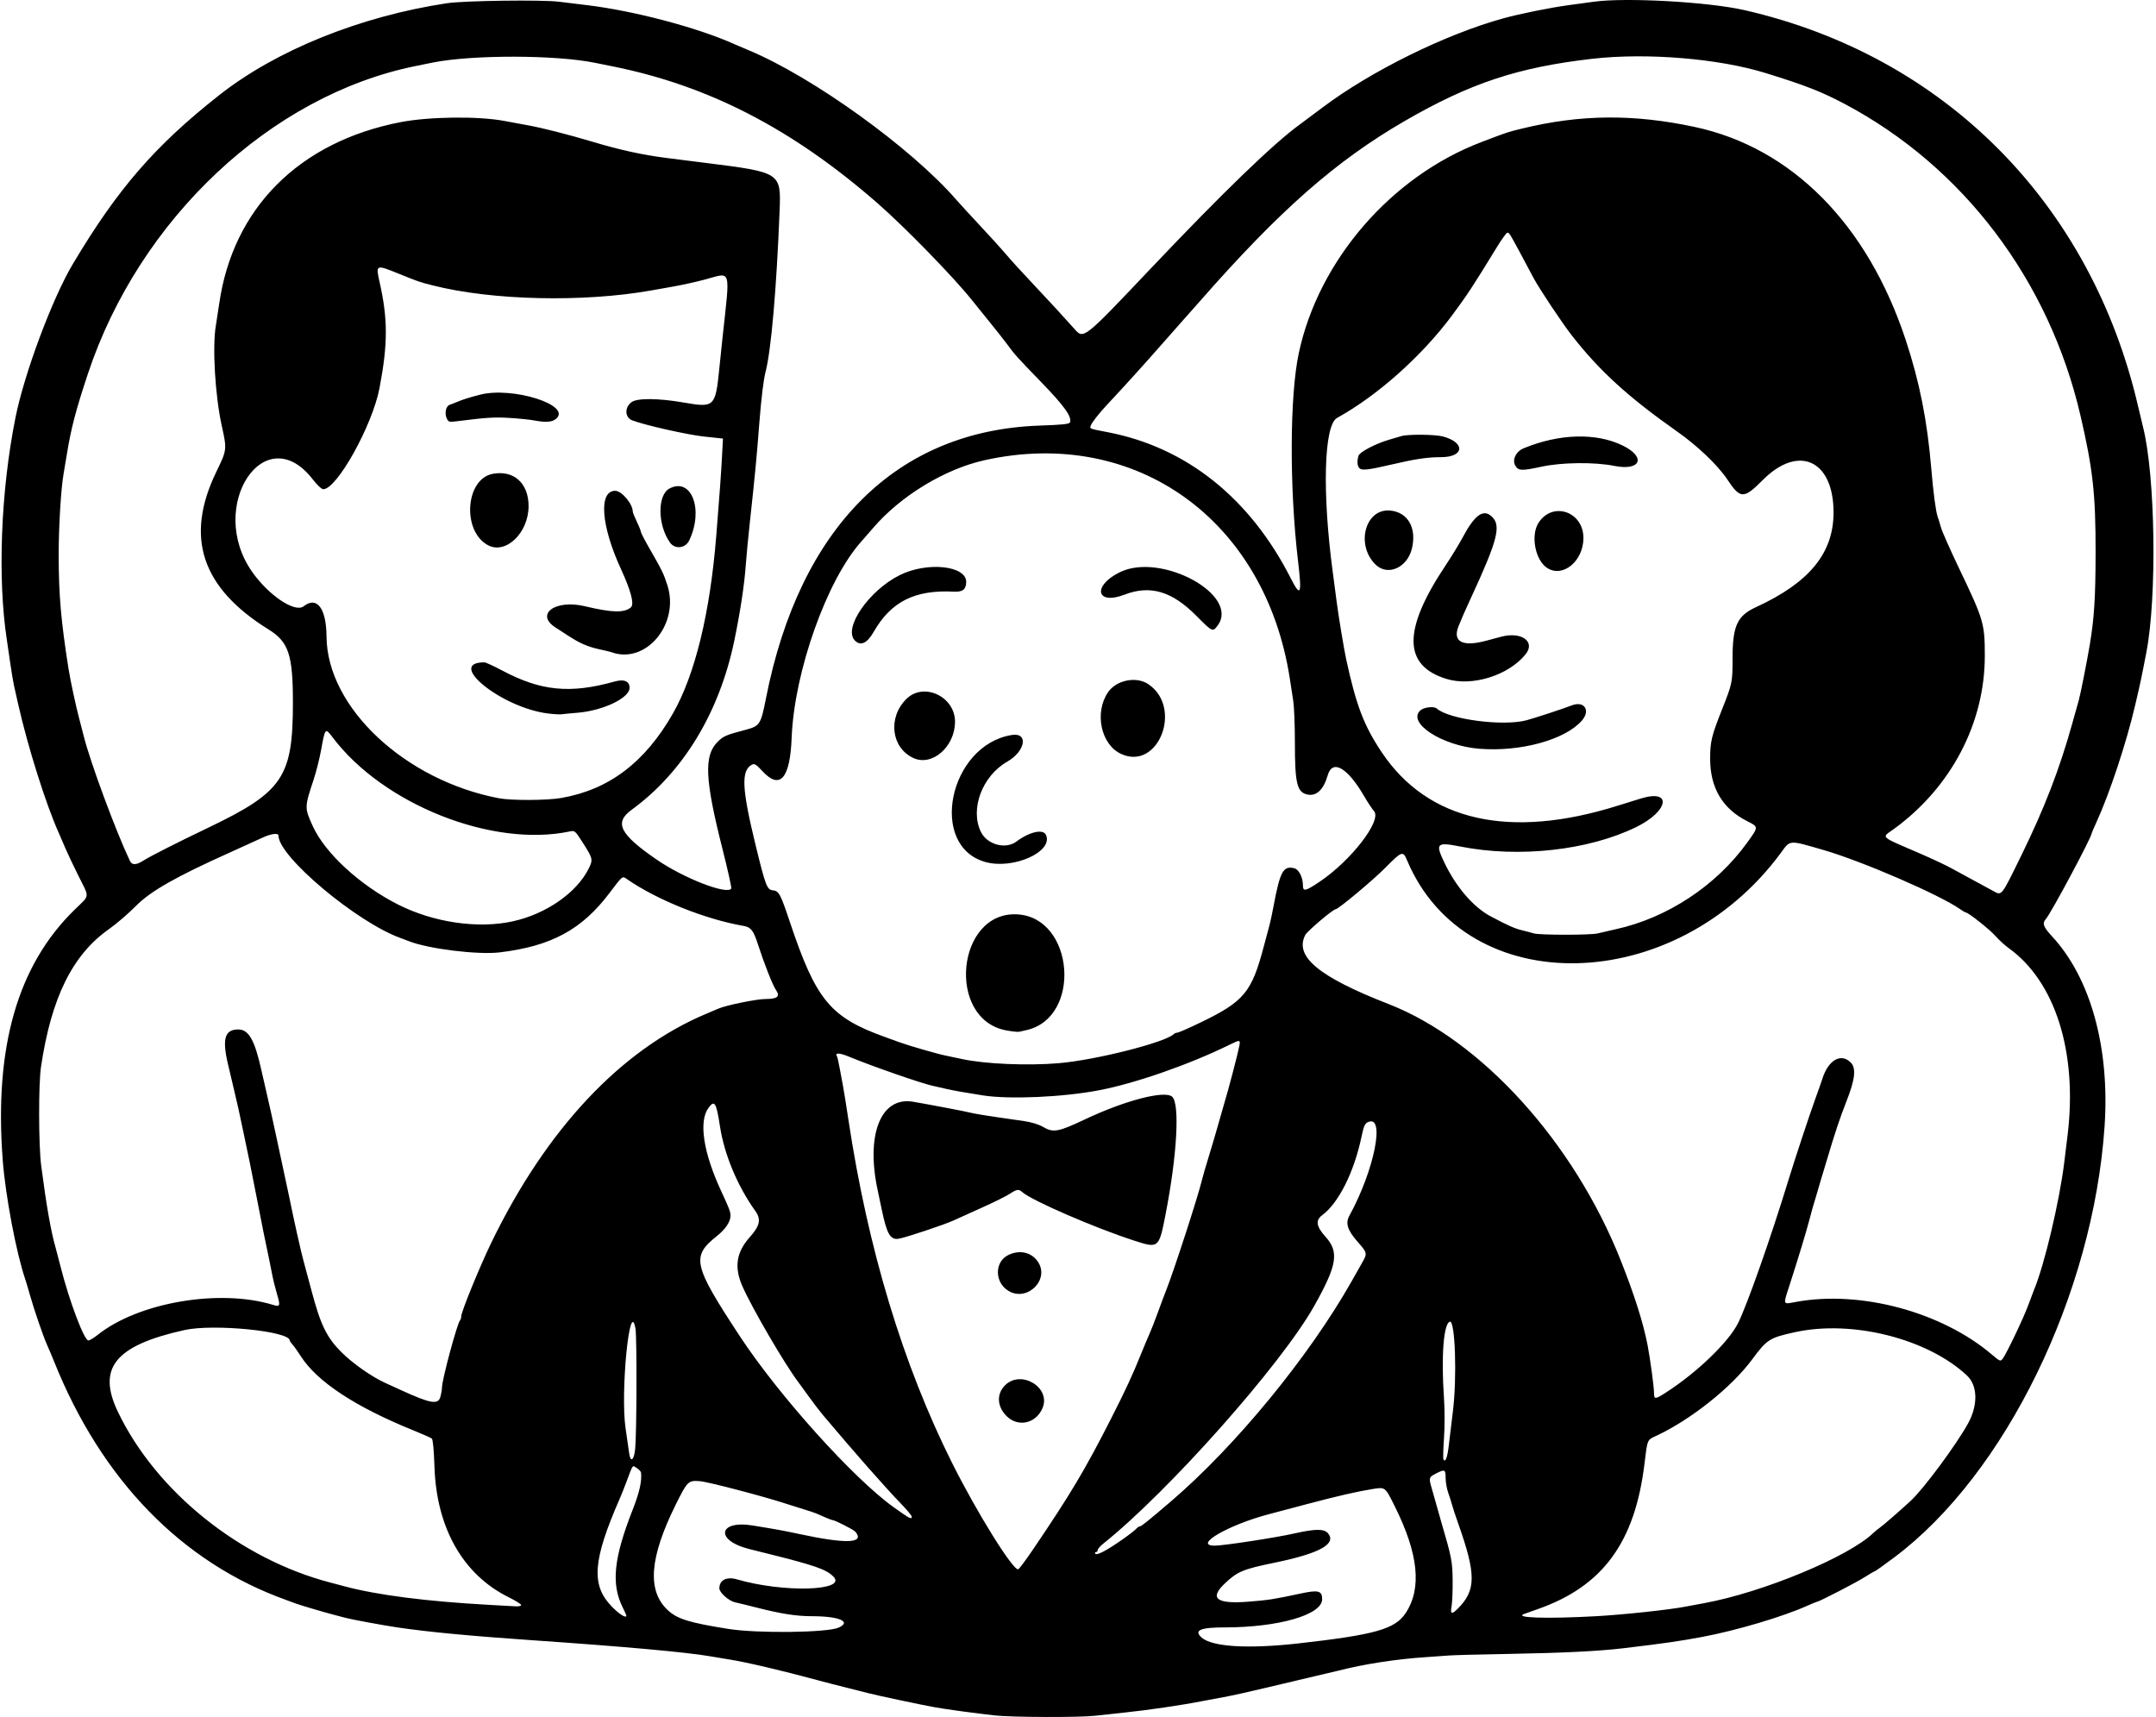
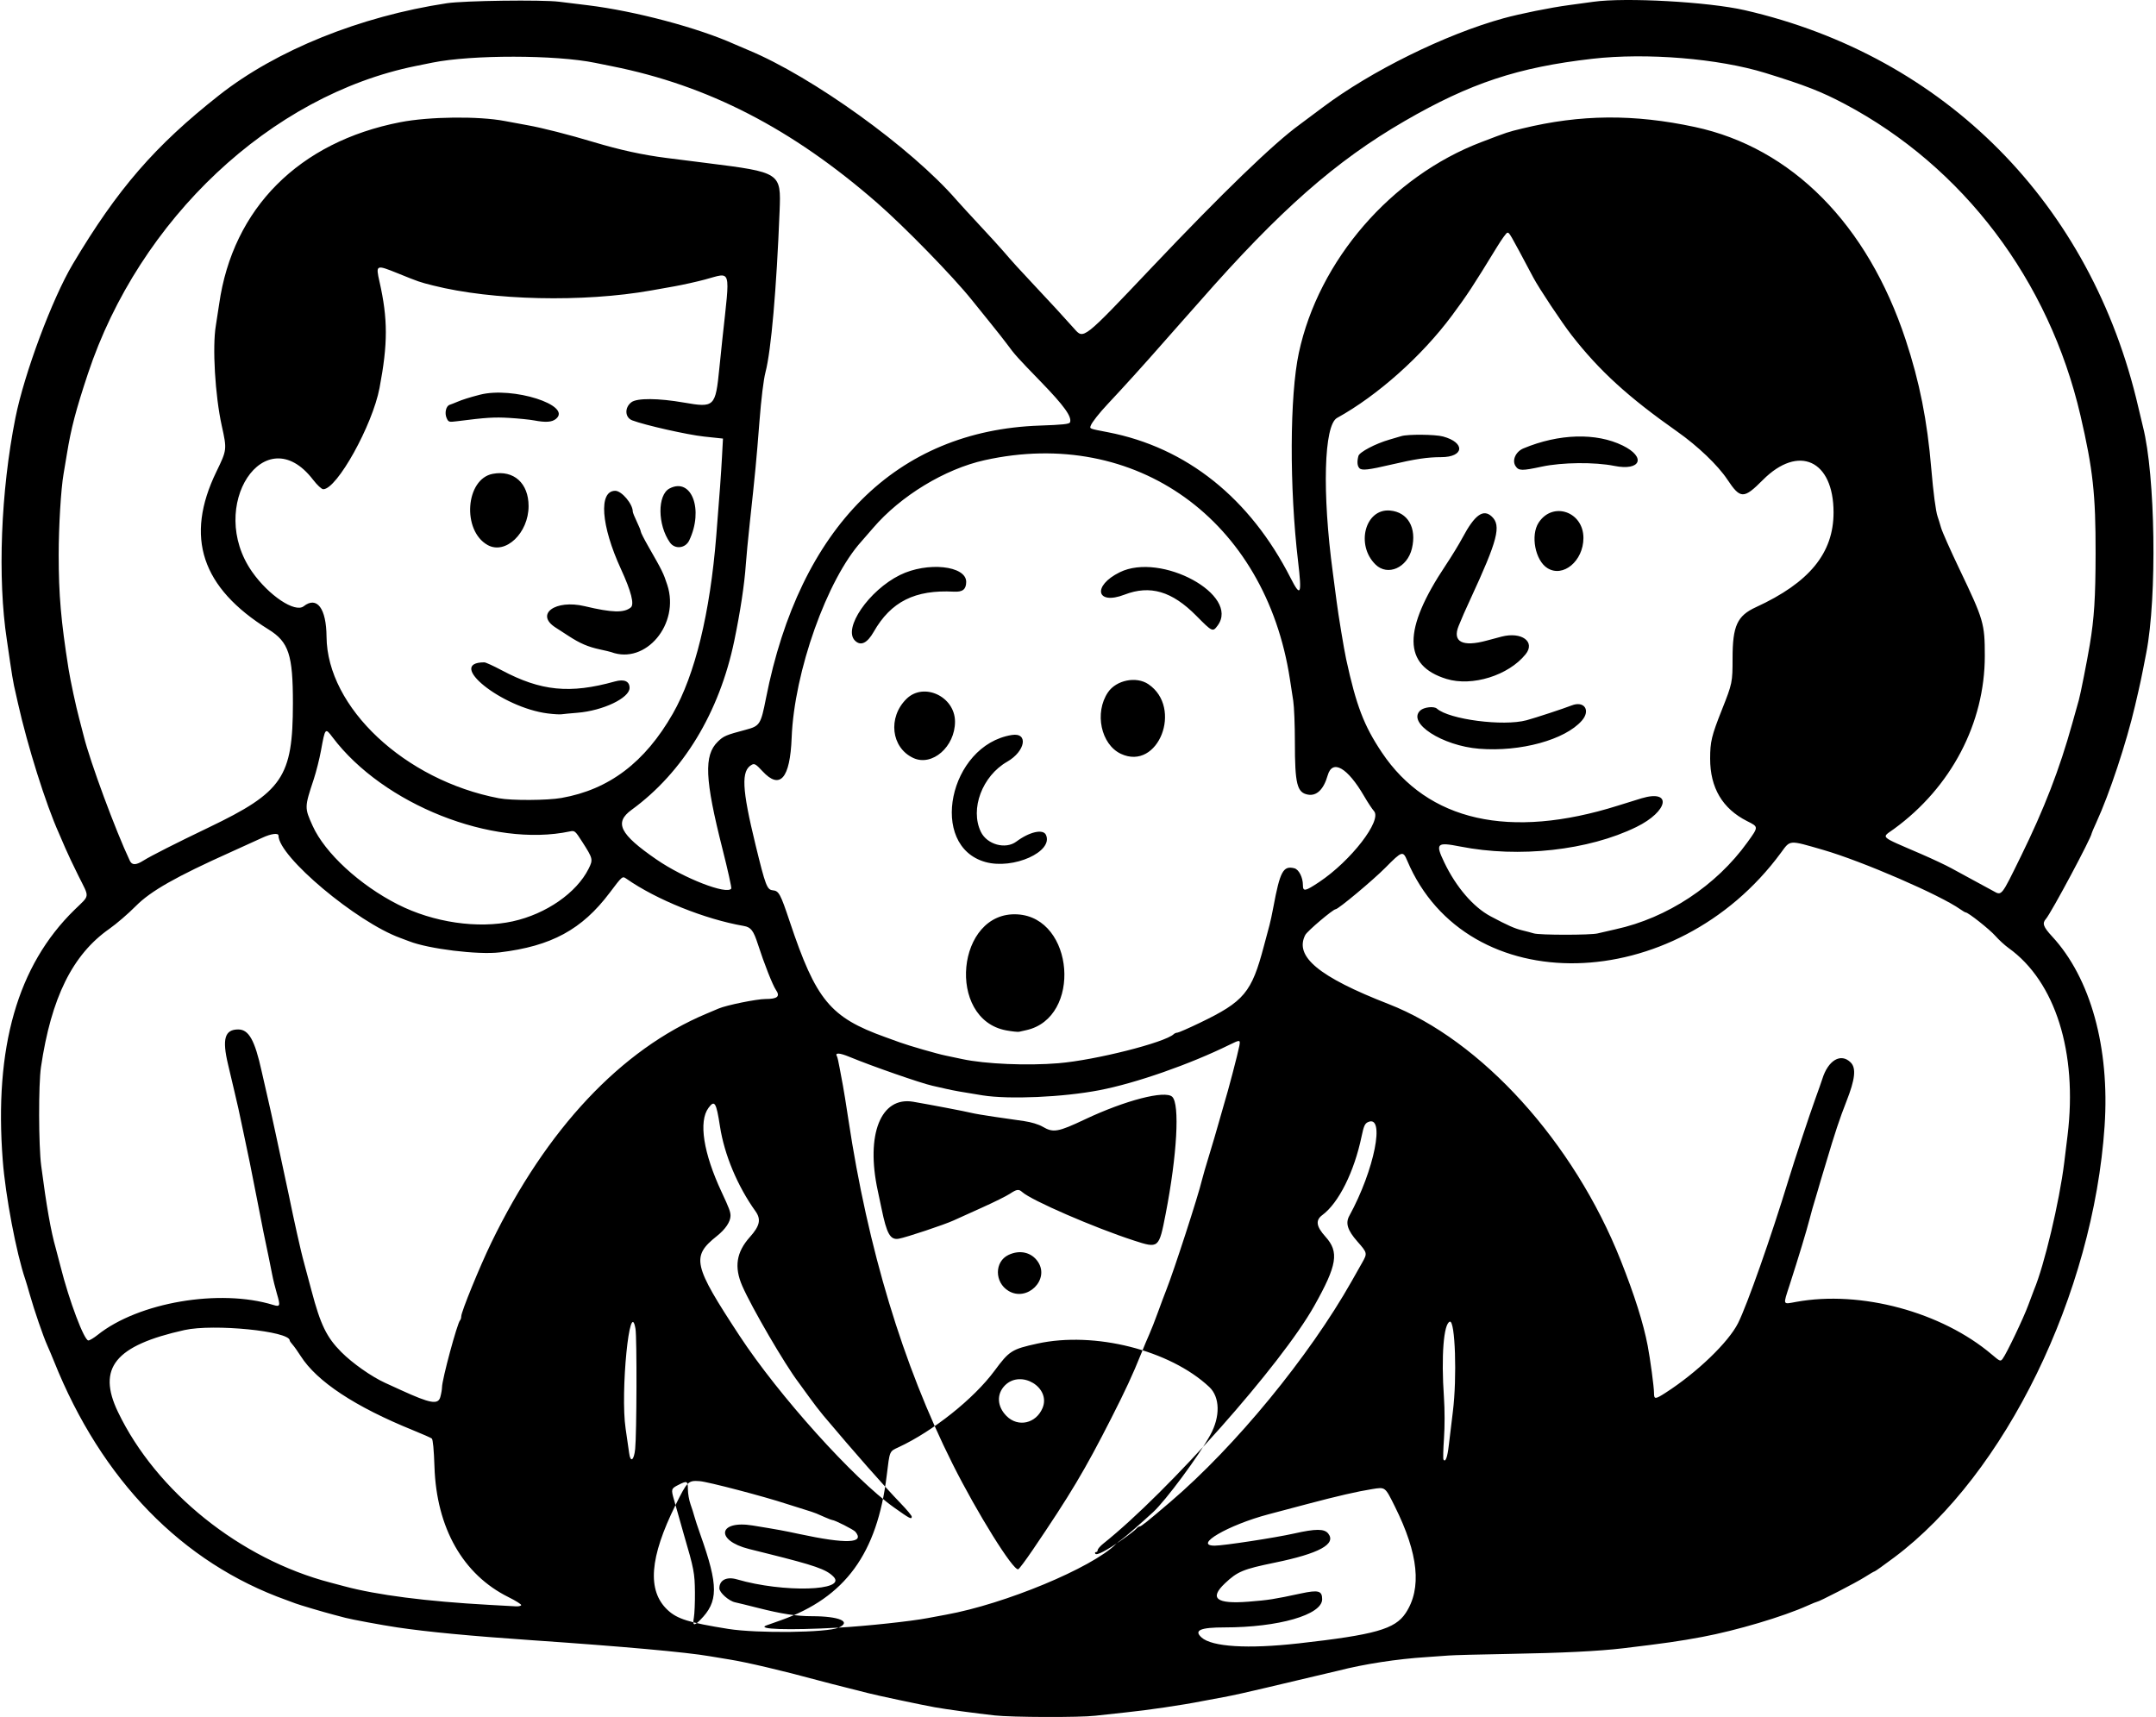
<svg xmlns="http://www.w3.org/2000/svg" xmlns:ns1="http://www.inkscape.org/namespaces/inkscape" xmlns:ns2="http://sodipodi.sourceforge.net/DTD/sodipodi-0.dtd" width="237.214mm" height="188.914mm" viewBox="0 0 237 188.914" version="1.1" id="svg1" ns1:export-filename="original.svg" ns1:export-xdpi="96" ns1:export-ydpi="96" ns1:version="1.4 (86a8ad7, 2024-10-11)" ns2:docname="wide.svg">
  <ns2:namedview id="namedview1" pagecolor="#ffffff" bordercolor="#000000" borderopacity="0.25" ns1:showpageshadow="2" ns1:pageopacity="0.0" ns1:pagecheckerboard="true" ns1:deskcolor="#d1d1d1" ns1:document-units="mm" ns1:clip-to-page="false" ns1:zoom="1.2587753" ns1:cx="909.21711" ns1:cy="454.01274" ns1:window-width="100" ns1:window-height="3134" ns1:window-x="-11" ns1:window-y="-11" ns1:window-maximized="1" ns1:current-layer="layer1" />
  <style>
 :root {
  --billionaire-color: black;
  --background-color: transparent;
}
.foreground {
  fill: black;
       z-index: 1;
}
#background-rect {
  fill: transparent;
       z-index: -1;
}
</style>
-   <rect id="background-rect" width="100%" height="100%" x="0" y="0" fill="transparent" class="background" />
  <defs id="defs1" />
  <g ns1:label="Layer 1" ns1:groupmode="layer" id="layer1" transform="translate(13.229,-19.315)" style="display:inline">
-     <path style="stroke-width:0.265" d="m 96.062,208.053 c -2.022,-0.222 -5.292,-0.666 -6.526,-0.887 -1.409,-0.252 -6.542,-1.34 -7.32,-1.552 -0.34,-0.092 -1.411,-0.364 -2.381,-0.603 -0.97,-0.239 -2.399,-0.607 -3.175,-0.818 -3.891,-1.056 -7.842,-1.985 -9.701,-2.282 -0.679,-0.108 -1.671,-0.273 -2.205,-0.365 -2.591,-0.448 -9.5,-1.071 -19.579,-1.763 -6.76,-0.465 -11.491,-0.915 -14.817,-1.411 -1.632,-0.243 -4.989,-0.864 -5.689,-1.052 -0.364,-0.098 -0.959,-0.255 -1.323,-0.349 -1.032,-0.266 -3.798,-1.086 -4.189,-1.241 -0.194,-0.077 -0.631,-0.239 -0.97,-0.36 -11.48,-4.097 -20.356,-13.214 -25.581,-26.274 -0.213,-0.534 -0.549,-1.327 -0.746,-1.764 -0.434,-0.962 -1.432,-3.866 -1.91,-5.556 -0.192,-0.679 -0.416,-1.433 -0.499,-1.676 -0.994,-2.908 -2.184,-9.187 -2.486,-13.122 -0.955,-12.425 1.625,-21.435 7.889,-27.55 1.736,-1.695 1.685,-1.25 0.437,-3.752 -0.563,-1.13 -1.207,-2.49 -1.431,-3.024 -0.224,-0.534 -0.551,-1.291 -0.727,-1.683 -1.428,-3.175 -3.431,-9.542 -4.494,-14.28 -0.152,-0.679 -0.348,-1.552 -0.436,-1.94 -0.087,-0.388 -0.279,-1.539 -0.425,-2.558 -0.146,-1.019 -0.309,-2.13 -0.36,-2.469 -1.038,-6.788 -0.669,-16.356 0.942,-24.43 0.974,-4.882 4.049,-13.12 6.319,-16.931 4.927,-8.271 9.034,-13.01 16.101,-18.576 6.275,-4.943 15.498,-8.667 25.047,-10.113 1.884,-0.285 10.442,-0.4 12.347,-0.166 0.922,0.113 2.35,0.288 3.175,0.389 5.18,0.633 12.109,2.473 16.14,4.288 0.291,0.131 0.966,0.419 1.499,0.64 7.046,2.918 17.939,10.76 22.913,16.494 0.33,0.38 1.488,1.644 2.574,2.808 1.086,1.164 2.245,2.434 2.575,2.822 0.909,1.066 1.864,2.118 3.435,3.784 1.569,1.663 3.335,3.582 4.353,4.731 1.07,1.208 0.924,1.323 8.576,-6.748 7.784,-8.21 13.373,-13.611 16.231,-15.682 0.282,-0.204 1.414,-1.05 2.516,-1.879 5.347,-4.024 13.524,-8.057 19.907,-9.819 1.846,-0.51 5.222,-1.19 7.232,-1.457 0.825,-0.11 2.031,-0.275 2.68,-0.366 3.519,-0.498 12.643,0.009 16.635,0.923 22.051,5.052 38.155,21.301 43.323,43.713 0.19,0.825 0.417,1.777 0.504,2.117 1.365,5.34 1.563,18.726 0.368,24.871 -0.622,3.197 -0.597,3.08 -1.238,5.829 -0.951,4.077 -2.82,9.716 -4.256,12.836 -0.282,0.613 -0.513,1.151 -0.513,1.196 0,0.428 -4.474,8.799 -5.042,9.433 -0.425,0.475 -0.283,0.873 0.684,1.917 4.236,4.576 6.358,12.243 5.776,20.874 -1.244,18.466 -10.919,38.305 -23.139,47.449 -1.13,0.845 -2.1,1.537 -2.157,1.537 -0.057,0 -0.551,0.286 -1.097,0.636 -0.916,0.586 -5.039,2.716 -5.258,2.716 -0.052,0 -0.514,0.189 -1.026,0.419 -2.704,1.218 -7.811,2.735 -11.603,3.447 -2.46,0.462 -4.17,0.707 -8.687,1.246 -2.677,0.32 -6.699,0.518 -12.568,0.621 -3.201,0.056 -6.178,0.135 -6.615,0.175 -0.437,0.04 -1.548,0.12 -2.469,0.177 -3.204,0.2 -6.881,0.767 -9.701,1.495 -0.34,0.088 -1.53,0.368 -2.646,0.623 -1.116,0.255 -3.457,0.809 -5.203,1.232 -1.746,0.422 -3.889,0.897 -4.763,1.054 -0.873,0.157 -1.945,0.357 -2.381,0.444 -2.143,0.426 -6.002,0.995 -8.378,1.236 -1.067,0.108 -2.575,0.272 -3.351,0.364 -1.712,0.203 -9.156,0.18 -11.112,-0.035 z m 33.426,-7.913 c 8.47,-0.953 10.661,-1.571 11.833,-3.34 1.799,-2.716 1.413,-6.511 -1.192,-11.741 -1.083,-2.174 -1.032,-2.135 -2.478,-1.905 -1.626,0.258 -3.846,0.768 -7.104,1.632 -1.504,0.399 -3.448,0.914 -4.322,1.145 -4.443,1.177 -8.337,3.449 -5.911,3.449 0.973,0 6.672,-0.872 8.734,-1.336 2.386,-0.537 3.33,-0.536 3.756,0.006 0.91,1.157 -1,2.197 -5.872,3.198 -3.499,0.719 -4.113,0.974 -5.496,2.281 -1.754,1.659 -0.941,2.293 2.586,2.016 2.219,-0.174 2.8,-0.265 5.765,-0.902 1.931,-0.415 2.348,-0.303 2.348,0.631 0,1.716 -4.802,3.102 -10.747,3.102 -2.664,0 -3.395,0.32 -2.526,1.106 1.143,1.033 5.102,1.278 10.627,0.657 z m -50.56,-1.74 c 1.472,-0.653 0.071,-1.258 -2.912,-1.258 -1.719,0 -3.366,-0.253 -5.971,-0.916 -1.116,-0.284 -2.238,-0.559 -2.494,-0.611 -0.686,-0.14 -1.739,-1.072 -1.739,-1.539 0,-0.913 0.802,-1.32 1.941,-0.987 5.081,1.488 12.194,1.282 10.606,-0.306 -0.802,-0.802 -2.004,-1.221 -7.256,-2.531 -0.825,-0.206 -1.737,-0.433 -2.028,-0.506 -3.756,-0.941 -3.397,-3.206 0.409,-2.584 2.881,0.471 3.342,0.555 5.147,0.942 5.172,1.108 7.209,1.025 6.15,-0.252 -0.199,-0.239 -2.282,-1.294 -2.555,-1.294 -0.056,0 -0.391,-0.127 -0.745,-0.283 -0.354,-0.155 -0.803,-0.351 -0.997,-0.434 -0.194,-0.083 -0.789,-0.283 -1.323,-0.443 -0.534,-0.16 -1.407,-0.435 -1.94,-0.611 -2.488,-0.821 -8.66,-2.437 -9.566,-2.504 -1.268,-0.094 -1.365,5.3e-4 -2.652,2.599 -2.875,5.804 -3.155,9.44 -0.891,11.571 1.055,0.992 2.335,1.393 6.672,2.086 3.181,0.509 10.884,0.42 12.147,-0.14 z m 83.368,-1.259 c 2.983,-0.165 7.975,-0.699 9.79,-1.048 0.485,-0.093 1.398,-0.263 2.028,-0.377 6.484,-1.176 16.018,-5.135 18.697,-7.765 0.146,-0.143 0.445,-0.385 0.666,-0.537 0.36,-0.249 2.152,-1.806 3.419,-2.972 1.394,-1.282 5.016,-6.171 6.301,-8.505 1.115,-2.025 1.067,-4.169 -0.118,-5.279 -4.33,-4.055 -12.627,-6.147 -18.914,-4.769 -2.813,0.617 -3.085,0.789 -4.713,2.991 -2.276,3.078 -6.757,6.647 -10.564,8.415 -1.007,0.468 -0.959,0.352 -1.292,3.09 -1.048,8.61 -4.573,13.434 -11.65,15.945 -0.728,0.258 -1.427,0.506 -1.555,0.551 -1.262,0.446 2.375,0.565 7.905,0.26 z m -106.715,-0.073 c 0,-0.041 -0.189,-0.457 -0.42,-0.926 -1.269,-2.577 -0.974,-5.402 1.124,-10.745 0.744,-1.895 1.015,-3.109 0.906,-4.066 -0.013,-0.11 -0.222,-0.331 -0.465,-0.49 -0.502,-0.329 -0.389,-0.482 -1.157,1.572 -0.218,0.582 -0.535,1.376 -0.705,1.764 -2.994,6.837 -3.192,9.549 -0.87,11.921 0.842,0.86 1.587,1.315 1.587,0.97 z m 91.474,-0.753 c 2.03,-2.03 2.037,-3.766 0.037,-9.404 -0.292,-0.825 -0.593,-1.737 -0.668,-2.028 -0.075,-0.291 -0.264,-0.886 -0.42,-1.323 -0.156,-0.437 -0.285,-1.171 -0.286,-1.632 -0.003,-0.944 -0.087,-0.982 -1.068,-0.481 -0.784,0.4 -0.801,0.467 -0.442,1.684 0.141,0.478 0.376,1.306 0.521,1.84 0.145,0.534 0.392,1.407 0.549,1.94 1.104,3.756 1.195,4.232 1.214,6.35 0.01,1.116 -0.043,2.366 -0.117,2.778 -0.158,0.88 0.008,0.948 0.68,0.276 z M 44.011,195.934 c 0.051,-0.083 -0.58,-0.484 -1.403,-0.892 -5.008,-2.481 -7.921,-7.615 -8.142,-14.345 -0.061,-1.862 -0.17,-3.009 -0.295,-3.106 -0.109,-0.085 -1.031,-0.492 -2.05,-0.905 -6.383,-2.586 -10.593,-5.367 -12.378,-8.175 -0.319,-0.502 -0.721,-1.067 -0.892,-1.255 -0.171,-0.188 -0.311,-0.392 -0.311,-0.452 0,-1.028 -8.379,-1.858 -11.577,-1.147 -7.636,1.698 -9.643,4.169 -7.321,9.009 4.213,8.78 13.453,16.197 23.395,18.781 0.291,0.076 0.966,0.255 1.499,0.398 3.611,0.971 9.044,1.669 15.963,2.05 1.358,0.075 2.683,0.148 2.944,0.163 0.261,0.015 0.516,-0.041 0.568,-0.124 z M 100.253,189.9 c 4.19,-6.175 5.76,-8.805 8.678,-14.541 1.55,-3.046 2.381,-4.84 3.27,-7.056 0.311,-0.776 0.728,-1.768 0.925,-2.205 0.197,-0.437 0.617,-1.508 0.933,-2.381 0.316,-0.873 0.732,-1.984 0.925,-2.469 0.838,-2.109 3.536,-10.423 3.92,-12.083 0.079,-0.34 0.436,-1.57 0.794,-2.734 0.358,-1.164 0.837,-2.791 1.065,-3.616 0.227,-0.825 0.5,-1.777 0.606,-2.117 0.394,-1.261 1.499,-5.476 1.653,-6.306 0.127,-0.687 0.076,-0.694 -1.041,-0.143 -4.414,2.174 -10.363,4.253 -14.366,5.02 -4.019,0.77 -9.92,1.029 -12.845,0.565 -2.182,-0.346 -3.291,-0.544 -4,-0.713 -0.388,-0.092 -1.063,-0.246 -1.499,-0.34 -1.242,-0.269 -6.68,-2.161 -9.125,-3.174 -1.135,-0.471 -1.66,-0.491 -1.39,-0.054 0.049,0.08 0.18,0.655 0.291,1.279 0.111,0.624 0.273,1.491 0.36,1.927 0.087,0.437 0.355,2.103 0.596,3.704 2.144,14.249 5.999,27.003 11.455,37.897 2.721,5.433 6.682,11.791 7.236,11.617 0.104,-0.033 0.805,-0.967 1.558,-2.077 z m -2.843,-14.78 c -1.051,-1.051 -1.121,-2.431 -0.17,-3.381 1.764,-1.764 5.077,0.239 4.13,2.497 -0.718,1.711 -2.693,2.152 -3.96,0.884 z m 0.204,-13.777 c -1.545,-0.942 -1.54,-3.216 0.009,-3.952 1.249,-0.593 2.534,-0.294 3.24,0.754 1.328,1.971 -1.193,4.452 -3.249,3.198 z m 13.794,-5.541 c -4.331,-1.404 -11.258,-4.411 -12.273,-5.327 -0.386,-0.348 -0.598,-0.318 -1.37,0.193 -0.369,0.244 -1.736,0.923 -3.039,1.508 -1.302,0.585 -2.719,1.226 -3.148,1.423 -0.999,0.46 -5.201,1.862 -6.017,2.007 -0.945,0.168 -1.33,-0.506 -1.914,-3.353 -0.099,-0.485 -0.284,-1.358 -0.41,-1.94 -1.337,-6.181 0.341,-10.384 3.901,-9.775 1.907,0.326 5.755,1.062 6.365,1.217 0.34,0.086 1.49,0.283 2.558,0.437 1.067,0.154 2.536,0.366 3.263,0.471 0.805,0.116 1.617,0.363 2.074,0.63 1.155,0.676 1.67,0.585 4.639,-0.818 4.431,-2.094 8.81,-3.227 9.6,-2.484 0.849,0.798 0.533,6.43 -0.721,12.879 -0.743,3.818 -0.753,3.827 -3.509,2.933 z m -1.306,32.94 c 0.742,-0.52 1.448,-1.065 1.569,-1.211 0.121,-0.146 0.297,-0.266 0.391,-0.266 0.166,0 0.861,-0.557 3.402,-2.728 7.125,-6.087 15.234,-15.962 19.921,-24.26 0.466,-0.825 0.982,-1.737 1.147,-2.028 0.59,-1.041 0.581,-1.08 -0.522,-2.334 -1.087,-1.237 -1.332,-2.017 -0.887,-2.827 2.76,-5.027 3.987,-11.193 2.052,-10.311 -0.34,0.155 -0.467,0.44 -0.702,1.569 -0.811,3.901 -2.526,7.337 -4.324,8.662 -0.77,0.568 -0.67,1.25 0.347,2.375 1.526,1.688 1.294,3.12 -1.24,7.629 -3.607,6.421 -16.035,20.424 -23.2,26.141 -0.34,0.272 -0.619,0.593 -0.619,0.714 0,0.121 -0.084,0.22 -0.187,0.22 -0.103,0 -0.138,0.079 -0.079,0.175 0.144,0.232 1.237,-0.335 2.928,-1.521 z m -23.124,-2.558 c 0,-0.11 -0.546,-0.765 -1.213,-1.455 -1.764,-1.826 -5.142,-5.663 -8.527,-9.686 -0.391,-0.465 -1.091,-1.378 -1.556,-2.028 -0.464,-0.651 -0.995,-1.381 -1.18,-1.624 -1.479,-1.942 -5.13,-8.206 -6.168,-10.583 -0.909,-2.082 -0.656,-3.719 0.832,-5.38 1.105,-1.234 1.26,-1.951 0.615,-2.851 -1.973,-2.755 -3.421,-6.215 -3.9,-9.32 -0.411,-2.662 -0.592,-2.954 -1.268,-2.04 -1.102,1.49 -0.558,4.969 1.447,9.257 0.84,1.796 0.986,2.189 0.978,2.626 -0.012,0.652 -0.565,1.47 -1.492,2.209 -2.843,2.265 -2.639,3.166 2.475,10.962 4.31,6.571 12.581,15.764 17.023,18.92 1.725,1.226 1.934,1.333 1.934,0.995 z M 146.068,178.339 c 0.087,-0.766 0.287,-2.425 0.445,-3.686 0.473,-3.771 0.26,-10.108 -0.334,-9.917 -0.682,0.219 -0.959,3.792 -0.645,8.337 0.092,1.333 0.094,3.221 0.005,4.489 -0.085,1.204 -0.11,2.259 -0.057,2.345 0.215,0.347 0.436,-0.246 0.586,-1.568 z m -89.52,0.415 c 0.171,-1.667 0.2,-12.272 0.036,-13.231 -0.625,-3.658 -1.68,7.016 -1.086,10.982 0.167,1.116 0.342,2.326 0.388,2.69 0.138,1.085 0.532,0.822 0.661,-0.441 z m -21.437,-5.733 c 0.101,-0.364 0.184,-0.844 0.185,-1.066 0.002,-0.845 1.679,-7.065 1.988,-7.374 0.071,-0.071 0.129,-0.269 0.129,-0.439 0,-0.489 2.039,-5.482 3.307,-8.098 6.065,-12.513 14.29,-21.265 23.68,-25.199 0.534,-0.224 1.129,-0.476 1.323,-0.56 0.849,-0.369 4.197,-1.052 5.162,-1.052 1.329,0 1.649,-0.282 1.145,-1.008 -0.348,-0.502 -1.305,-2.927 -1.971,-4.998 -0.493,-1.532 -0.772,-1.895 -1.562,-2.031 -4.267,-0.738 -9.609,-2.888 -12.915,-5.198 -0.441,-0.308 -0.441,-0.308 -1.83,1.536 -3.058,4.061 -6.421,5.886 -12.105,6.569 -2.387,0.287 -7.833,-0.381 -9.966,-1.222 -0.194,-0.076 -0.631,-0.24 -0.97,-0.364 -4.826,-1.755 -13.406,-8.959 -13.406,-11.258 0,-0.329 -0.825,-0.218 -1.804,0.242 -0.511,0.24 -2.041,0.936 -3.399,1.546 -6.091,2.734 -8.861,4.307 -10.495,5.959 -0.825,0.834 -2.134,1.961 -2.91,2.505 -4.057,2.842 -6.395,7.569 -7.526,15.218 -0.281,1.899 -0.265,8.62 0.025,10.848 0.579,4.442 1.074,7.247 1.603,9.084 0.084,0.291 0.323,1.204 0.531,2.028 0.948,3.752 2.591,8.114 3.058,8.114 0.139,0 0.597,-0.274 1.017,-0.61 4.491,-3.587 13.438,-5.113 19.326,-3.297 0.757,0.234 0.798,0.107 0.402,-1.225 -0.185,-0.622 -0.427,-1.607 -0.537,-2.189 -0.11,-0.582 -0.268,-1.376 -0.352,-1.764 -0.41,-1.906 -0.756,-3.624 -1.315,-6.526 -0.336,-1.746 -0.69,-3.532 -0.785,-3.969 -0.095,-0.437 -0.378,-1.786 -0.628,-2.999 -0.25,-1.213 -0.528,-2.522 -0.618,-2.91 -0.09,-0.388 -0.283,-1.221 -0.429,-1.852 -0.146,-0.631 -0.467,-1.991 -0.713,-3.023 -0.671,-2.811 -0.368,-3.856 1.118,-3.856 1.163,0 1.824,1.177 2.573,4.586 0.16,0.728 0.441,1.958 0.625,2.734 0.184,0.776 0.581,2.562 0.883,3.969 1.515,7.053 1.809,8.433 1.935,9.084 0.076,0.388 0.275,1.301 0.442,2.028 0.168,0.728 0.368,1.601 0.445,1.94 0.077,0.34 0.27,1.094 0.43,1.676 0.159,0.582 0.489,1.812 0.733,2.734 0.987,3.736 1.659,5.119 3.272,6.741 1.231,1.237 3.316,2.704 4.823,3.392 0.485,0.222 1.279,0.584 1.764,0.806 3.235,1.478 4.069,1.622 4.312,0.747 z m 134.811,-0.465 c 3.44,-2.21 6.91,-5.544 7.972,-7.658 0.997,-1.986 3.629,-9.464 5.568,-15.822 0.65,-2.13 2.295,-7.102 2.919,-8.819 0.352,-0.97 0.703,-1.967 0.78,-2.215 0.643,-2.081 2.049,-2.903 3.125,-1.827 0.627,0.627 0.491,1.852 -0.477,4.306 -0.721,1.828 -1.28,3.509 -2.199,6.615 -0.258,0.873 -0.534,1.786 -0.612,2.028 -0.078,0.243 -0.24,0.798 -0.36,1.235 -0.12,0.437 -0.285,0.992 -0.367,1.235 -0.083,0.243 -0.305,1.036 -0.493,1.764 -0.369,1.421 -1.213,4.208 -2.214,7.309 -0.733,2.269 -0.788,2.128 0.724,1.851 7.095,-1.298 16.015,1.104 21.538,5.799 0.891,0.757 0.943,0.777 1.184,0.457 0.431,-0.573 2.306,-4.501 2.812,-5.891 0.265,-0.728 0.548,-1.482 0.63,-1.676 1.133,-2.69 2.8,-9.708 3.331,-14.023 0.102,-0.825 0.267,-2.174 0.367,-2.999 1.109,-9.122 -1.346,-16.917 -6.491,-20.602 -0.42,-0.301 -1.078,-0.904 -1.462,-1.341 -0.625,-0.711 -2.984,-2.576 -3.257,-2.576 -0.059,0 -0.318,-0.15 -0.576,-0.333 -2.227,-1.584 -10.823,-5.309 -15.108,-6.547 -3.812,-1.101 -3.591,-1.116 -4.639,0.31 -11.628,15.822 -34.597,16.315 -41.12,0.882 -0.473,-1.119 -0.566,-1.089 -2.399,0.762 -1.372,1.386 -5.19,4.574 -5.477,4.574 -0.285,0 -3.121,2.402 -3.344,2.832 -1.223,2.365 1.479,4.607 9.155,7.597 10.226,3.983 20.401,15.213 25.549,28.201 1.529,3.856 2.497,6.918 2.969,9.389 0.286,1.497 0.697,4.558 0.697,5.194 0,0.732 0.122,0.731 1.275,-0.01 z m -66.779,-36.26 c 4.022,-0.333 11.695,-2.271 12.666,-3.199 0.092,-0.088 0.269,-0.16 0.392,-0.16 0.124,0 1.231,-0.484 2.461,-1.076 4.891,-2.353 5.712,-3.336 7.061,-8.449 0.243,-0.922 0.519,-1.954 0.614,-2.293 0.095,-0.34 0.289,-1.244 0.431,-2.009 0.732,-3.925 1.08,-4.569 2.303,-4.262 0.498,0.125 0.946,1.004 0.946,1.856 0,0.734 0.249,0.687 1.787,-0.338 3.498,-2.329 6.949,-6.799 6.032,-7.811 -0.2,-0.22 -0.685,-0.956 -1.08,-1.635 -1.834,-3.158 -3.493,-4.108 -4.012,-2.295 -0.443,1.549 -1.212,2.297 -2.178,2.12 -1.198,-0.22 -1.432,-1.163 -1.432,-5.772 0,-1.855 -0.081,-3.895 -0.179,-4.533 -0.099,-0.639 -0.264,-1.717 -0.368,-2.396 C 125.903,76.508 111.626,66.264 95.004,69.946 c -4.384,0.971 -9.254,3.932 -12.284,7.47 -0.52,0.607 -1.09,1.263 -1.266,1.457 -3.794,4.187 -7.408,14.347 -7.688,21.609 -0.173,4.495 -1.283,5.771 -3.208,3.688 -0.705,-0.763 -0.881,-0.871 -1.172,-0.715 -1.198,0.641 -1.106,2.622 0.412,8.845 1.094,4.486 1.256,4.911 1.899,4.973 0.662,0.064 0.837,0.388 1.856,3.437 2.893,8.654 4.457,10.545 10.514,12.716 0.291,0.104 1.005,0.363 1.587,0.575 1.039,0.378 4.159,1.278 5.027,1.451 0.243,0.048 1.076,0.224 1.852,0.391 2.53,0.544 7.14,0.741 10.608,0.454 z m -5.757,-3.607 c -6.646,-1.217 -5.499,-13.163 1.226,-12.768 6.263,0.368 7.109,11.371 0.979,12.738 -0.291,0.065 -0.648,0.146 -0.794,0.179 -0.146,0.034 -0.781,-0.034 -1.411,-0.149 z m -2.293,-18.525 c -6.322,-1.755 -4.029,-12.856 2.887,-13.978 1.867,-0.303 1.51,1.787 -0.501,2.938 -2.747,1.571 -4.111,5.207 -2.895,7.717 0.678,1.4 2.712,1.961 3.9,1.075 1.45,-1.081 2.945,-1.421 3.261,-0.741 0.855,1.843 -3.588,3.839 -6.652,2.989 z m -7.941,-11.448 c -2.443,-1.133 -2.828,-4.468 -0.75,-6.507 1.9,-1.864 5.327,-0.262 5.337,2.496 0.01,2.767 -2.512,4.973 -4.587,4.011 z m 22.846,-0.455 c -2.206,-1.031 -2.945,-4.529 -1.43,-6.77 0.915,-1.352 3.119,-1.795 4.448,-0.894 3.829,2.597 1.08,9.578 -3.018,7.664 z M 80.729,89.798 c -1.34,-1.34 1.532,-5.525 4.949,-7.214 3.012,-1.489 7.314,-1.036 7.292,0.768 -0.01,0.812 -0.392,1.113 -1.347,1.062 -4.288,-0.23 -6.933,1.095 -8.833,4.426 -0.716,1.254 -1.431,1.587 -2.06,0.958 z m 37.554,-2.735 c -2.671,-2.7 -5.075,-3.407 -7.896,-2.32 -3.113,1.199 -3.569,-0.964 -0.52,-2.465 4.549,-2.24 13.255,2.501 10.768,5.864 -0.54,0.73 -0.581,0.711 -2.352,-1.079 z m 44.169,34.951 c 0.351,-0.09 1.233,-0.293 1.961,-0.452 5.689,-1.241 11.075,-4.793 14.508,-9.567 1.247,-1.733 1.247,-1.689 -0.036,-2.337 -2.708,-1.367 -4.066,-3.666 -4.063,-6.876 0.002,-1.868 0.156,-2.505 1.299,-5.387 1.145,-2.886 1.168,-2.998 1.169,-5.657 0.001,-3.559 0.509,-4.669 2.565,-5.614 5.886,-2.703 8.546,-5.948 8.546,-10.425 0,-5.757 -3.847,-7.523 -7.782,-3.572 -2.103,2.112 -2.469,2.106 -3.909,-0.06 -1.038,-1.561 -3.253,-3.679 -5.508,-5.265 -5.393,-3.794 -8.559,-6.682 -11.61,-10.594 -1.079,-1.383 -3.591,-5.16 -4.223,-6.35 -2.68,-5.044 -2.619,-4.94 -2.862,-4.937 -0.098,0.001 -0.615,0.715 -1.148,1.587 -2.648,4.327 -3.245,5.235 -4.932,7.51 -3.309,4.462 -8.204,8.827 -12.653,11.281 -1.448,0.799 -1.651,8.232 -0.465,17.015 0.151,1.116 0.338,2.544 0.417,3.175 0.174,1.4 0.813,5.264 1.049,6.35 1.114,5.119 1.953,7.316 3.92,10.255 5.07,7.58 14.071,9.61 25.982,5.862 1.067,-0.336 2.239,-0.7 2.604,-0.808 3.403,-1.012 2.952,1.433 -0.583,3.163 -5.256,2.572 -12.902,3.419 -19.365,2.145 -2.603,-0.513 -2.766,-0.351 -1.759,1.752 1.294,2.704 3.192,4.912 5.091,5.924 1.903,1.014 2.652,1.346 3.474,1.543 0.46,0.11 1.035,0.262 1.278,0.338 0.628,0.196 6.272,0.198 7.035,0.002 z M 149.42,101.699 c -4.082,-0.327 -7.961,-2.841 -6.493,-4.209 0.397,-0.37 1.505,-0.497 1.828,-0.211 1.35,1.199 7.307,1.974 9.869,1.283 0.953,-0.257 4.066,-1.28 4.961,-1.63 1.391,-0.544 2.114,0.543 1.117,1.678 -1.852,2.109 -6.754,3.45 -11.282,3.088 z m -3.606,-7.683 c -4.802,-1.474 -4.832,-5.398 -0.096,-12.496 0.647,-0.97 1.487,-2.346 1.866,-3.057 1.334,-2.503 2.28,-3.186 3.211,-2.318 1.07,0.997 0.661,2.581 -2.344,9.079 -0.633,1.369 -0.881,1.934 -1.3,2.963 -0.713,1.748 0.426,2.339 3.098,1.608 0.563,-0.154 1.301,-0.35 1.64,-0.437 2.202,-0.56 3.735,0.57 2.633,1.94 -1.877,2.336 -5.881,3.585 -8.709,2.718 z m 11.1,-12.194 c -1.342,-0.845 -1.873,-3.615 -0.958,-5.007 1.557,-2.371 4.936,-1.202 4.925,1.703 -0.01,2.527 -2.244,4.388 -3.966,3.304 z m -18.908,-0.393 c -2.209,-2.16 -1.133,-6.176 1.592,-5.941 1.962,0.169 2.96,1.897 2.412,4.179 -0.509,2.122 -2.666,3.071 -4.005,1.762 z m -1.772,-10.601 c -0.239,-0.246 -0.277,-0.72 -0.109,-1.349 0.114,-0.424 1.884,-1.355 3.416,-1.795 0.437,-0.126 1.024,-0.298 1.305,-0.384 0.722,-0.22 3.717,-0.194 4.583,0.04 2.486,0.671 2.34,2.274 -0.207,2.274 -1.499,0 -2.853,0.202 -5.484,0.819 -2.512,0.589 -3.238,0.671 -3.505,0.396 z m 17.178,-0.232 c -0.413,-0.631 0.014,-1.589 0.869,-1.946 3.897,-1.628 8.005,-1.746 10.925,-0.312 2.612,1.283 1.977,2.82 -0.925,2.238 -2.161,-0.434 -5.755,-0.397 -7.983,0.082 -2.197,0.472 -2.54,0.465 -2.886,-0.063 z M 43.093,120.684 c 3.655,-0.804 7.012,-3.134 8.333,-5.784 0.506,-1.014 0.482,-1.115 -0.694,-2.949 -0.79,-1.233 -0.835,-1.27 -1.379,-1.155 -8.514,1.801 -20.532,-2.971 -26.102,-10.364 -0.803,-1.065 -0.809,-1.058 -1.27,1.463 -0.169,0.922 -0.53,2.35 -0.802,3.175 -1.018,3.079 -1.018,3.112 -0.115,5.115 1.342,2.977 5.176,6.513 9.369,8.641 3.915,1.988 8.81,2.706 12.662,1.859 z m 165.902,-7.111 c 2.611,-5.327 4.261,-9.594 5.676,-14.679 0.311,-1.116 0.634,-2.267 0.718,-2.558 0.172,-0.591 0.909,-4.319 1.204,-6.085 0.487,-2.919 0.631,-5.176 0.639,-10.054 0.011,-6.504 -0.29,-9.248 -1.666,-15.169 -3.457,-14.883 -12.896,-27.358 -25.93,-34.271 -2.555,-1.355 -4.382,-2.069 -8.731,-3.411 -5.177,-1.598 -13.082,-2.246 -19.05,-1.563 -8.178,0.936 -13.448,2.684 -20.637,6.846 -7.594,4.396 -13.769,9.832 -22.577,19.876 -1.064,1.213 -1.978,2.245 -2.032,2.293 -0.054,0.049 -1,1.12 -2.102,2.381 -1.795,2.054 -4.352,4.878 -5.981,6.607 -0.906,0.961 -1.725,2.003 -1.85,2.352 -0.129,0.361 -0.21,0.33 1.905,0.739 8.634,1.672 15.614,7.248 20.093,16.055 1.097,2.156 1.244,1.818 0.81,-1.852 -0.962,-8.134 -0.926,-18.222 0.083,-22.931 2.184,-10.195 10.171,-19.423 20.077,-23.197 2.988,-1.138 2.868,-1.098 4.538,-1.504 6.391,-1.552 12.235,-1.602 18.962,-0.16 10.657,2.284 18.986,10.691 23.187,23.404 1.539,4.659 2.38,8.894 2.828,14.244 0.213,2.542 0.492,4.654 0.687,5.203 0.086,0.243 0.258,0.798 0.381,1.235 0.123,0.437 1.04,2.5 2.037,4.586 2.663,5.57 2.777,5.962 2.778,9.525 7.9e-4,7.394 -3.703,14.453 -9.981,19.028 -1.413,1.029 -1.739,0.724 2.955,2.757 1.261,0.546 2.769,1.256 3.351,1.578 0.582,0.322 1.693,0.926 2.469,1.343 0.776,0.416 1.726,0.932 2.111,1.146 0.977,0.543 0.873,0.672 3.048,-3.765 z m -141.873,3.509 c 0.053,-0.086 -0.383,-2.051 -0.969,-4.366 -1.945,-7.679 -2.059,-10.289 -0.514,-11.797 0.638,-0.623 0.897,-0.733 3.083,-1.313 1.541,-0.409 1.651,-0.58 2.215,-3.445 3.715,-18.856 14.375,-29.479 30.124,-30.02 2.527,-0.087 3.256,-0.165 3.33,-0.357 0.232,-0.604 -0.639,-1.817 -3.205,-4.463 -2.655,-2.738 -2.857,-2.963 -3.759,-4.192 -0.266,-0.362 -1.118,-1.442 -1.894,-2.4 C 94.757,53.77 93.884,52.688 93.593,52.324 91.53,49.745 86.19,44.269 83.163,41.63 73.801,33.466 64.575,28.712 53.993,26.602 53.46,26.496 52.626,26.327 52.141,26.228 47.813,25.339 38.575,25.327 34.238,26.206 c -0.437,0.088 -1.27,0.257 -1.852,0.375 -15.914,3.227 -30.395,16.828 -36.051,33.86 -1.327,3.997 -1.851,5.997 -2.309,8.819 -0.118,0.728 -0.284,1.72 -0.369,2.205 -0.287,1.641 -0.538,5.805 -0.536,8.908 0.002,4.387 0.25,7.252 1.086,12.545 0.197,1.25 0.824,4.173 1.168,5.446 0.144,0.534 0.37,1.407 0.503,1.94 0.698,2.817 3.513,10.428 5.071,13.714 0.241,0.508 0.674,0.502 1.5,-0.019 0.795,-0.502 3.602,-1.925 7.184,-3.642 8.142,-3.903 9.253,-5.54 9.259,-13.645 0.004,-5.359 -0.456,-6.759 -2.676,-8.138 -7.393,-4.592 -9.237,-10.158 -5.748,-17.351 1.173,-2.418 1.175,-2.438 0.593,-5.077 -0.731,-3.311 -1.046,-8.675 -0.647,-11.013 0.09,-0.526 0.253,-1.59 0.364,-2.367 1.497,-10.528 8.783,-17.84 19.934,-20.007 3.185,-0.619 8.612,-0.68 11.49,-0.129 0.714,0.137 1.853,0.347 2.533,0.468 1.578,0.281 4.533,1.035 7.232,1.845 2.909,0.873 5.419,1.421 8.026,1.751 1.213,0.154 3.197,0.404 4.41,0.557 8.175,1.029 8.204,1.048 8.037,5.283 -0.34,8.601 -0.932,15.367 -1.551,17.727 -0.215,0.82 -0.469,2.897 -0.669,5.468 -0.327,4.208 -0.46,5.598 -1.059,11.113 -0.185,1.698 -0.382,3.761 -0.438,4.586 -0.146,2.149 -0.608,5.207 -1.267,8.378 -1.644,7.916 -5.63,14.483 -11.297,18.609 -1.945,1.416 -1.317,2.673 2.734,5.465 2.998,2.067 7.782,3.925 8.232,3.197 z m -18.681,-9.971 c 5.235,-0.921 9.184,-3.911 12.251,-9.275 2.441,-4.268 4.096,-11.05 4.78,-19.579 0.384,-4.795 0.519,-6.658 0.627,-8.65 l 0.11,-2.036 -2.095,-0.224 c -1.813,-0.194 -6.495,-1.25 -7.886,-1.779 -0.82,-0.312 -0.868,-1.419 -0.086,-2.002 0.623,-0.464 2.952,-0.448 5.76,0.041 3.375,0.587 3.481,0.485 3.908,-3.782 0.097,-0.97 0.25,-2.439 0.339,-3.263 0.856,-7.922 1.046,-7.282 -1.925,-6.49 -0.922,0.246 -2.43,0.581 -3.351,0.746 -0.922,0.164 -2.073,0.369 -2.558,0.455 -7.477,1.327 -17.478,1.101 -23.989,-0.543 -1.541,-0.389 -1.523,-0.383 -3.932,-1.357 -2.355,-0.952 -2.398,-0.932 -1.978,0.927 0.93,4.11 0.931,6.822 0.005,11.704 -0.779,4.108 -4.687,11.139 -6.192,11.139 -0.181,0 -0.669,-0.455 -1.131,-1.056 -5.289,-6.874 -11.757,2.931 -6.693,10.147 1.831,2.609 4.718,4.536 5.673,3.785 1.457,-1.146 2.489,0.231 2.513,3.351 0.059,7.781 8.625,15.809 18.967,17.775 1.382,0.263 5.309,0.244 6.884,-0.033 z m -1.504,-9.296 c -5.079,-0.637 -11.274,-5.624 -6.985,-5.624 0.151,0 1.01,0.392 1.91,0.871 4.313,2.296 7.512,2.613 12.449,1.234 1.028,-0.287 1.622,-0.029 1.622,0.705 0,1.112 -2.923,2.508 -5.733,2.737 -0.776,0.063 -1.57,0.139 -1.764,0.168 -0.194,0.029 -0.869,-0.012 -1.499,-0.091 z m 6.967,-6.753 c -0.097,-0.036 -0.653,-0.169 -1.235,-0.294 -1.306,-0.282 -2.184,-0.658 -3.44,-1.475 -0.534,-0.347 -1.186,-0.769 -1.449,-0.938 -2.275,-1.462 -0.015,-3.11 3.213,-2.343 3.01,0.716 4.322,0.753 5.071,0.142 0.415,-0.338 0.049,-1.772 -1.079,-4.225 -2.2,-4.783 -2.48,-8.612 -0.629,-8.612 0.708,0 1.928,1.448 1.928,2.287 0,0.101 0.198,0.596 0.441,1.098 0.243,0.503 0.442,0.998 0.442,1.102 7.94e-4,0.103 0.365,0.822 0.81,1.599 1.557,2.718 1.68,2.966 2.108,4.279 1.401,4.292 -2.378,8.802 -6.183,7.38 z M 40.323,79.286 c -2.852,-1.577 -2.447,-7.273 0.557,-7.837 2.314,-0.434 3.941,1.032 3.941,3.55 0,2.962 -2.531,5.374 -4.498,4.287 z M 60.38,79.014 c -1.378,-1.935 -1.403,-5.254 -0.045,-5.956 2.423,-1.253 3.777,2.347 2.155,5.728 -0.417,0.868 -1.566,0.993 -2.11,0.228 z M 35.81,65.329 c -0.254,-0.557 -0.079,-1.341 0.329,-1.474 0.167,-0.055 0.542,-0.201 0.833,-0.325 0.574,-0.245 1.353,-0.49 2.49,-0.784 3.606,-0.933 10.21,1.17 8.365,2.664 -0.443,0.359 -1.117,0.404 -2.408,0.161 -0.474,-0.089 -1.695,-0.212 -2.714,-0.274 -1.659,-0.1 -2.54,-0.044 -5.77,0.367 -0.866,0.11 -0.931,0.091 -1.125,-0.335 z" id="billionaire-path" class="foreground" ns2:nodetypes="sssssssssssccsssssssscssscscsssssssssssssssssssssssssssssssssssssssssssssssssssssssssssssssssssssssscssssssssscssssccssssssssssssssssssssssssscsssscsssssssssssssssssssssssssssssssscsssssssssssssssssssssssssssssssssssssssssssssssssssssssssssssssssssssscsssccccssssssscssssssssssssccsscssssssscsssssssssssssssssssssssscssscsssssssssssssssssssscssssssssccsssssssssssssssssssssssscsssssscssscsssssssssssssssssssssssssscssscscssssssscsssssssssssssssccssssssscssssssssccsscsssssssssssssscssssssssssssssscssssssssssssssssscsssssssscssssscccsssssssssssssscssscsssssscsssscsssssssssssssscccssscsssssssscssscssssssccssssssssssssssssssscsssssssssssssssssssss" />
+     <path style="stroke-width:0.265" d="m 96.062,208.053 c -2.022,-0.222 -5.292,-0.666 -6.526,-0.887 -1.409,-0.252 -6.542,-1.34 -7.32,-1.552 -0.34,-0.092 -1.411,-0.364 -2.381,-0.603 -0.97,-0.239 -2.399,-0.607 -3.175,-0.818 -3.891,-1.056 -7.842,-1.985 -9.701,-2.282 -0.679,-0.108 -1.671,-0.273 -2.205,-0.365 -2.591,-0.448 -9.5,-1.071 -19.579,-1.763 -6.76,-0.465 -11.491,-0.915 -14.817,-1.411 -1.632,-0.243 -4.989,-0.864 -5.689,-1.052 -0.364,-0.098 -0.959,-0.255 -1.323,-0.349 -1.032,-0.266 -3.798,-1.086 -4.189,-1.241 -0.194,-0.077 -0.631,-0.239 -0.97,-0.36 -11.48,-4.097 -20.356,-13.214 -25.581,-26.274 -0.213,-0.534 -0.549,-1.327 -0.746,-1.764 -0.434,-0.962 -1.432,-3.866 -1.91,-5.556 -0.192,-0.679 -0.416,-1.433 -0.499,-1.676 -0.994,-2.908 -2.184,-9.187 -2.486,-13.122 -0.955,-12.425 1.625,-21.435 7.889,-27.55 1.736,-1.695 1.685,-1.25 0.437,-3.752 -0.563,-1.13 -1.207,-2.49 -1.431,-3.024 -0.224,-0.534 -0.551,-1.291 -0.727,-1.683 -1.428,-3.175 -3.431,-9.542 -4.494,-14.28 -0.152,-0.679 -0.348,-1.552 -0.436,-1.94 -0.087,-0.388 -0.279,-1.539 -0.425,-2.558 -0.146,-1.019 -0.309,-2.13 -0.36,-2.469 -1.038,-6.788 -0.669,-16.356 0.942,-24.43 0.974,-4.882 4.049,-13.12 6.319,-16.931 4.927,-8.271 9.034,-13.01 16.101,-18.576 6.275,-4.943 15.498,-8.667 25.047,-10.113 1.884,-0.285 10.442,-0.4 12.347,-0.166 0.922,0.113 2.35,0.288 3.175,0.389 5.18,0.633 12.109,2.473 16.14,4.288 0.291,0.131 0.966,0.419 1.499,0.64 7.046,2.918 17.939,10.76 22.913,16.494 0.33,0.38 1.488,1.644 2.574,2.808 1.086,1.164 2.245,2.434 2.575,2.822 0.909,1.066 1.864,2.118 3.435,3.784 1.569,1.663 3.335,3.582 4.353,4.731 1.07,1.208 0.924,1.323 8.576,-6.748 7.784,-8.21 13.373,-13.611 16.231,-15.682 0.282,-0.204 1.414,-1.05 2.516,-1.879 5.347,-4.024 13.524,-8.057 19.907,-9.819 1.846,-0.51 5.222,-1.19 7.232,-1.457 0.825,-0.11 2.031,-0.275 2.68,-0.366 3.519,-0.498 12.643,0.009 16.635,0.923 22.051,5.052 38.155,21.301 43.323,43.713 0.19,0.825 0.417,1.777 0.504,2.117 1.365,5.34 1.563,18.726 0.368,24.871 -0.622,3.197 -0.597,3.08 -1.238,5.829 -0.951,4.077 -2.82,9.716 -4.256,12.836 -0.282,0.613 -0.513,1.151 -0.513,1.196 0,0.428 -4.474,8.799 -5.042,9.433 -0.425,0.475 -0.283,0.873 0.684,1.917 4.236,4.576 6.358,12.243 5.776,20.874 -1.244,18.466 -10.919,38.305 -23.139,47.449 -1.13,0.845 -2.1,1.537 -2.157,1.537 -0.057,0 -0.551,0.286 -1.097,0.636 -0.916,0.586 -5.039,2.716 -5.258,2.716 -0.052,0 -0.514,0.189 -1.026,0.419 -2.704,1.218 -7.811,2.735 -11.603,3.447 -2.46,0.462 -4.17,0.707 -8.687,1.246 -2.677,0.32 -6.699,0.518 -12.568,0.621 -3.201,0.056 -6.178,0.135 -6.615,0.175 -0.437,0.04 -1.548,0.12 -2.469,0.177 -3.204,0.2 -6.881,0.767 -9.701,1.495 -0.34,0.088 -1.53,0.368 -2.646,0.623 -1.116,0.255 -3.457,0.809 -5.203,1.232 -1.746,0.422 -3.889,0.897 -4.763,1.054 -0.873,0.157 -1.945,0.357 -2.381,0.444 -2.143,0.426 -6.002,0.995 -8.378,1.236 -1.067,0.108 -2.575,0.272 -3.351,0.364 -1.712,0.203 -9.156,0.18 -11.112,-0.035 z m 33.426,-7.913 c 8.47,-0.953 10.661,-1.571 11.833,-3.34 1.799,-2.716 1.413,-6.511 -1.192,-11.741 -1.083,-2.174 -1.032,-2.135 -2.478,-1.905 -1.626,0.258 -3.846,0.768 -7.104,1.632 -1.504,0.399 -3.448,0.914 -4.322,1.145 -4.443,1.177 -8.337,3.449 -5.911,3.449 0.973,0 6.672,-0.872 8.734,-1.336 2.386,-0.537 3.33,-0.536 3.756,0.006 0.91,1.157 -1,2.197 -5.872,3.198 -3.499,0.719 -4.113,0.974 -5.496,2.281 -1.754,1.659 -0.941,2.293 2.586,2.016 2.219,-0.174 2.8,-0.265 5.765,-0.902 1.931,-0.415 2.348,-0.303 2.348,0.631 0,1.716 -4.802,3.102 -10.747,3.102 -2.664,0 -3.395,0.32 -2.526,1.106 1.143,1.033 5.102,1.278 10.627,0.657 z m -50.56,-1.74 c 1.472,-0.653 0.071,-1.258 -2.912,-1.258 -1.719,0 -3.366,-0.253 -5.971,-0.916 -1.116,-0.284 -2.238,-0.559 -2.494,-0.611 -0.686,-0.14 -1.739,-1.072 -1.739,-1.539 0,-0.913 0.802,-1.32 1.941,-0.987 5.081,1.488 12.194,1.282 10.606,-0.306 -0.802,-0.802 -2.004,-1.221 -7.256,-2.531 -0.825,-0.206 -1.737,-0.433 -2.028,-0.506 -3.756,-0.941 -3.397,-3.206 0.409,-2.584 2.881,0.471 3.342,0.555 5.147,0.942 5.172,1.108 7.209,1.025 6.15,-0.252 -0.199,-0.239 -2.282,-1.294 -2.555,-1.294 -0.056,0 -0.391,-0.127 -0.745,-0.283 -0.354,-0.155 -0.803,-0.351 -0.997,-0.434 -0.194,-0.083 -0.789,-0.283 -1.323,-0.443 -0.534,-0.16 -1.407,-0.435 -1.94,-0.611 -2.488,-0.821 -8.66,-2.437 -9.566,-2.504 -1.268,-0.094 -1.365,5.3e-4 -2.652,2.599 -2.875,5.804 -3.155,9.44 -0.891,11.571 1.055,0.992 2.335,1.393 6.672,2.086 3.181,0.509 10.884,0.42 12.147,-0.14 z c 2.983,-0.165 7.975,-0.699 9.79,-1.048 0.485,-0.093 1.398,-0.263 2.028,-0.377 6.484,-1.176 16.018,-5.135 18.697,-7.765 0.146,-0.143 0.445,-0.385 0.666,-0.537 0.36,-0.249 2.152,-1.806 3.419,-2.972 1.394,-1.282 5.016,-6.171 6.301,-8.505 1.115,-2.025 1.067,-4.169 -0.118,-5.279 -4.33,-4.055 -12.627,-6.147 -18.914,-4.769 -2.813,0.617 -3.085,0.789 -4.713,2.991 -2.276,3.078 -6.757,6.647 -10.564,8.415 -1.007,0.468 -0.959,0.352 -1.292,3.09 -1.048,8.61 -4.573,13.434 -11.65,15.945 -0.728,0.258 -1.427,0.506 -1.555,0.551 -1.262,0.446 2.375,0.565 7.905,0.26 z m -106.715,-0.073 c 0,-0.041 -0.189,-0.457 -0.42,-0.926 -1.269,-2.577 -0.974,-5.402 1.124,-10.745 0.744,-1.895 1.015,-3.109 0.906,-4.066 -0.013,-0.11 -0.222,-0.331 -0.465,-0.49 -0.502,-0.329 -0.389,-0.482 -1.157,1.572 -0.218,0.582 -0.535,1.376 -0.705,1.764 -2.994,6.837 -3.192,9.549 -0.87,11.921 0.842,0.86 1.587,1.315 1.587,0.97 z m 91.474,-0.753 c 2.03,-2.03 2.037,-3.766 0.037,-9.404 -0.292,-0.825 -0.593,-1.737 -0.668,-2.028 -0.075,-0.291 -0.264,-0.886 -0.42,-1.323 -0.156,-0.437 -0.285,-1.171 -0.286,-1.632 -0.003,-0.944 -0.087,-0.982 -1.068,-0.481 -0.784,0.4 -0.801,0.467 -0.442,1.684 0.141,0.478 0.376,1.306 0.521,1.84 0.145,0.534 0.392,1.407 0.549,1.94 1.104,3.756 1.195,4.232 1.214,6.35 0.01,1.116 -0.043,2.366 -0.117,2.778 -0.158,0.88 0.008,0.948 0.68,0.276 z M 44.011,195.934 c 0.051,-0.083 -0.58,-0.484 -1.403,-0.892 -5.008,-2.481 -7.921,-7.615 -8.142,-14.345 -0.061,-1.862 -0.17,-3.009 -0.295,-3.106 -0.109,-0.085 -1.031,-0.492 -2.05,-0.905 -6.383,-2.586 -10.593,-5.367 -12.378,-8.175 -0.319,-0.502 -0.721,-1.067 -0.892,-1.255 -0.171,-0.188 -0.311,-0.392 -0.311,-0.452 0,-1.028 -8.379,-1.858 -11.577,-1.147 -7.636,1.698 -9.643,4.169 -7.321,9.009 4.213,8.78 13.453,16.197 23.395,18.781 0.291,0.076 0.966,0.255 1.499,0.398 3.611,0.971 9.044,1.669 15.963,2.05 1.358,0.075 2.683,0.148 2.944,0.163 0.261,0.015 0.516,-0.041 0.568,-0.124 z M 100.253,189.9 c 4.19,-6.175 5.76,-8.805 8.678,-14.541 1.55,-3.046 2.381,-4.84 3.27,-7.056 0.311,-0.776 0.728,-1.768 0.925,-2.205 0.197,-0.437 0.617,-1.508 0.933,-2.381 0.316,-0.873 0.732,-1.984 0.925,-2.469 0.838,-2.109 3.536,-10.423 3.92,-12.083 0.079,-0.34 0.436,-1.57 0.794,-2.734 0.358,-1.164 0.837,-2.791 1.065,-3.616 0.227,-0.825 0.5,-1.777 0.606,-2.117 0.394,-1.261 1.499,-5.476 1.653,-6.306 0.127,-0.687 0.076,-0.694 -1.041,-0.143 -4.414,2.174 -10.363,4.253 -14.366,5.02 -4.019,0.77 -9.92,1.029 -12.845,0.565 -2.182,-0.346 -3.291,-0.544 -4,-0.713 -0.388,-0.092 -1.063,-0.246 -1.499,-0.34 -1.242,-0.269 -6.68,-2.161 -9.125,-3.174 -1.135,-0.471 -1.66,-0.491 -1.39,-0.054 0.049,0.08 0.18,0.655 0.291,1.279 0.111,0.624 0.273,1.491 0.36,1.927 0.087,0.437 0.355,2.103 0.596,3.704 2.144,14.249 5.999,27.003 11.455,37.897 2.721,5.433 6.682,11.791 7.236,11.617 0.104,-0.033 0.805,-0.967 1.558,-2.077 z m -2.843,-14.78 c -1.051,-1.051 -1.121,-2.431 -0.17,-3.381 1.764,-1.764 5.077,0.239 4.13,2.497 -0.718,1.711 -2.693,2.152 -3.96,0.884 z m 0.204,-13.777 c -1.545,-0.942 -1.54,-3.216 0.009,-3.952 1.249,-0.593 2.534,-0.294 3.24,0.754 1.328,1.971 -1.193,4.452 -3.249,3.198 z m 13.794,-5.541 c -4.331,-1.404 -11.258,-4.411 -12.273,-5.327 -0.386,-0.348 -0.598,-0.318 -1.37,0.193 -0.369,0.244 -1.736,0.923 -3.039,1.508 -1.302,0.585 -2.719,1.226 -3.148,1.423 -0.999,0.46 -5.201,1.862 -6.017,2.007 -0.945,0.168 -1.33,-0.506 -1.914,-3.353 -0.099,-0.485 -0.284,-1.358 -0.41,-1.94 -1.337,-6.181 0.341,-10.384 3.901,-9.775 1.907,0.326 5.755,1.062 6.365,1.217 0.34,0.086 1.49,0.283 2.558,0.437 1.067,0.154 2.536,0.366 3.263,0.471 0.805,0.116 1.617,0.363 2.074,0.63 1.155,0.676 1.67,0.585 4.639,-0.818 4.431,-2.094 8.81,-3.227 9.6,-2.484 0.849,0.798 0.533,6.43 -0.721,12.879 -0.743,3.818 -0.753,3.827 -3.509,2.933 z m -1.306,32.94 c 0.742,-0.52 1.448,-1.065 1.569,-1.211 0.121,-0.146 0.297,-0.266 0.391,-0.266 0.166,0 0.861,-0.557 3.402,-2.728 7.125,-6.087 15.234,-15.962 19.921,-24.26 0.466,-0.825 0.982,-1.737 1.147,-2.028 0.59,-1.041 0.581,-1.08 -0.522,-2.334 -1.087,-1.237 -1.332,-2.017 -0.887,-2.827 2.76,-5.027 3.987,-11.193 2.052,-10.311 -0.34,0.155 -0.467,0.44 -0.702,1.569 -0.811,3.901 -2.526,7.337 -4.324,8.662 -0.77,0.568 -0.67,1.25 0.347,2.375 1.526,1.688 1.294,3.12 -1.24,7.629 -3.607,6.421 -16.035,20.424 -23.2,26.141 -0.34,0.272 -0.619,0.593 -0.619,0.714 0,0.121 -0.084,0.22 -0.187,0.22 -0.103,0 -0.138,0.079 -0.079,0.175 0.144,0.232 1.237,-0.335 2.928,-1.521 z m -23.124,-2.558 c 0,-0.11 -0.546,-0.765 -1.213,-1.455 -1.764,-1.826 -5.142,-5.663 -8.527,-9.686 -0.391,-0.465 -1.091,-1.378 -1.556,-2.028 -0.464,-0.651 -0.995,-1.381 -1.18,-1.624 -1.479,-1.942 -5.13,-8.206 -6.168,-10.583 -0.909,-2.082 -0.656,-3.719 0.832,-5.38 1.105,-1.234 1.26,-1.951 0.615,-2.851 -1.973,-2.755 -3.421,-6.215 -3.9,-9.32 -0.411,-2.662 -0.592,-2.954 -1.268,-2.04 -1.102,1.49 -0.558,4.969 1.447,9.257 0.84,1.796 0.986,2.189 0.978,2.626 -0.012,0.652 -0.565,1.47 -1.492,2.209 -2.843,2.265 -2.639,3.166 2.475,10.962 4.31,6.571 12.581,15.764 17.023,18.92 1.725,1.226 1.934,1.333 1.934,0.995 z M 146.068,178.339 c 0.087,-0.766 0.287,-2.425 0.445,-3.686 0.473,-3.771 0.26,-10.108 -0.334,-9.917 -0.682,0.219 -0.959,3.792 -0.645,8.337 0.092,1.333 0.094,3.221 0.005,4.489 -0.085,1.204 -0.11,2.259 -0.057,2.345 0.215,0.347 0.436,-0.246 0.586,-1.568 z m -89.52,0.415 c 0.171,-1.667 0.2,-12.272 0.036,-13.231 -0.625,-3.658 -1.68,7.016 -1.086,10.982 0.167,1.116 0.342,2.326 0.388,2.69 0.138,1.085 0.532,0.822 0.661,-0.441 z m -21.437,-5.733 c 0.101,-0.364 0.184,-0.844 0.185,-1.066 0.002,-0.845 1.679,-7.065 1.988,-7.374 0.071,-0.071 0.129,-0.269 0.129,-0.439 0,-0.489 2.039,-5.482 3.307,-8.098 6.065,-12.513 14.29,-21.265 23.68,-25.199 0.534,-0.224 1.129,-0.476 1.323,-0.56 0.849,-0.369 4.197,-1.052 5.162,-1.052 1.329,0 1.649,-0.282 1.145,-1.008 -0.348,-0.502 -1.305,-2.927 -1.971,-4.998 -0.493,-1.532 -0.772,-1.895 -1.562,-2.031 -4.267,-0.738 -9.609,-2.888 -12.915,-5.198 -0.441,-0.308 -0.441,-0.308 -1.83,1.536 -3.058,4.061 -6.421,5.886 -12.105,6.569 -2.387,0.287 -7.833,-0.381 -9.966,-1.222 -0.194,-0.076 -0.631,-0.24 -0.97,-0.364 -4.826,-1.755 -13.406,-8.959 -13.406,-11.258 0,-0.329 -0.825,-0.218 -1.804,0.242 -0.511,0.24 -2.041,0.936 -3.399,1.546 -6.091,2.734 -8.861,4.307 -10.495,5.959 -0.825,0.834 -2.134,1.961 -2.91,2.505 -4.057,2.842 -6.395,7.569 -7.526,15.218 -0.281,1.899 -0.265,8.62 0.025,10.848 0.579,4.442 1.074,7.247 1.603,9.084 0.084,0.291 0.323,1.204 0.531,2.028 0.948,3.752 2.591,8.114 3.058,8.114 0.139,0 0.597,-0.274 1.017,-0.61 4.491,-3.587 13.438,-5.113 19.326,-3.297 0.757,0.234 0.798,0.107 0.402,-1.225 -0.185,-0.622 -0.427,-1.607 -0.537,-2.189 -0.11,-0.582 -0.268,-1.376 -0.352,-1.764 -0.41,-1.906 -0.756,-3.624 -1.315,-6.526 -0.336,-1.746 -0.69,-3.532 -0.785,-3.969 -0.095,-0.437 -0.378,-1.786 -0.628,-2.999 -0.25,-1.213 -0.528,-2.522 -0.618,-2.91 -0.09,-0.388 -0.283,-1.221 -0.429,-1.852 -0.146,-0.631 -0.467,-1.991 -0.713,-3.023 -0.671,-2.811 -0.368,-3.856 1.118,-3.856 1.163,0 1.824,1.177 2.573,4.586 0.16,0.728 0.441,1.958 0.625,2.734 0.184,0.776 0.581,2.562 0.883,3.969 1.515,7.053 1.809,8.433 1.935,9.084 0.076,0.388 0.275,1.301 0.442,2.028 0.168,0.728 0.368,1.601 0.445,1.94 0.077,0.34 0.27,1.094 0.43,1.676 0.159,0.582 0.489,1.812 0.733,2.734 0.987,3.736 1.659,5.119 3.272,6.741 1.231,1.237 3.316,2.704 4.823,3.392 0.485,0.222 1.279,0.584 1.764,0.806 3.235,1.478 4.069,1.622 4.312,0.747 z m 134.811,-0.465 c 3.44,-2.21 6.91,-5.544 7.972,-7.658 0.997,-1.986 3.629,-9.464 5.568,-15.822 0.65,-2.13 2.295,-7.102 2.919,-8.819 0.352,-0.97 0.703,-1.967 0.78,-2.215 0.643,-2.081 2.049,-2.903 3.125,-1.827 0.627,0.627 0.491,1.852 -0.477,4.306 -0.721,1.828 -1.28,3.509 -2.199,6.615 -0.258,0.873 -0.534,1.786 -0.612,2.028 -0.078,0.243 -0.24,0.798 -0.36,1.235 -0.12,0.437 -0.285,0.992 -0.367,1.235 -0.083,0.243 -0.305,1.036 -0.493,1.764 -0.369,1.421 -1.213,4.208 -2.214,7.309 -0.733,2.269 -0.788,2.128 0.724,1.851 7.095,-1.298 16.015,1.104 21.538,5.799 0.891,0.757 0.943,0.777 1.184,0.457 0.431,-0.573 2.306,-4.501 2.812,-5.891 0.265,-0.728 0.548,-1.482 0.63,-1.676 1.133,-2.69 2.8,-9.708 3.331,-14.023 0.102,-0.825 0.267,-2.174 0.367,-2.999 1.109,-9.122 -1.346,-16.917 -6.491,-20.602 -0.42,-0.301 -1.078,-0.904 -1.462,-1.341 -0.625,-0.711 -2.984,-2.576 -3.257,-2.576 -0.059,0 -0.318,-0.15 -0.576,-0.333 -2.227,-1.584 -10.823,-5.309 -15.108,-6.547 -3.812,-1.101 -3.591,-1.116 -4.639,0.31 -11.628,15.822 -34.597,16.315 -41.12,0.882 -0.473,-1.119 -0.566,-1.089 -2.399,0.762 -1.372,1.386 -5.19,4.574 -5.477,4.574 -0.285,0 -3.121,2.402 -3.344,2.832 -1.223,2.365 1.479,4.607 9.155,7.597 10.226,3.983 20.401,15.213 25.549,28.201 1.529,3.856 2.497,6.918 2.969,9.389 0.286,1.497 0.697,4.558 0.697,5.194 0,0.732 0.122,0.731 1.275,-0.01 z m -66.779,-36.26 c 4.022,-0.333 11.695,-2.271 12.666,-3.199 0.092,-0.088 0.269,-0.16 0.392,-0.16 0.124,0 1.231,-0.484 2.461,-1.076 4.891,-2.353 5.712,-3.336 7.061,-8.449 0.243,-0.922 0.519,-1.954 0.614,-2.293 0.095,-0.34 0.289,-1.244 0.431,-2.009 0.732,-3.925 1.08,-4.569 2.303,-4.262 0.498,0.125 0.946,1.004 0.946,1.856 0,0.734 0.249,0.687 1.787,-0.338 3.498,-2.329 6.949,-6.799 6.032,-7.811 -0.2,-0.22 -0.685,-0.956 -1.08,-1.635 -1.834,-3.158 -3.493,-4.108 -4.012,-2.295 -0.443,1.549 -1.212,2.297 -2.178,2.12 -1.198,-0.22 -1.432,-1.163 -1.432,-5.772 0,-1.855 -0.081,-3.895 -0.179,-4.533 -0.099,-0.639 -0.264,-1.717 -0.368,-2.396 C 125.903,76.508 111.626,66.264 95.004,69.946 c -4.384,0.971 -9.254,3.932 -12.284,7.47 -0.52,0.607 -1.09,1.263 -1.266,1.457 -3.794,4.187 -7.408,14.347 -7.688,21.609 -0.173,4.495 -1.283,5.771 -3.208,3.688 -0.705,-0.763 -0.881,-0.871 -1.172,-0.715 -1.198,0.641 -1.106,2.622 0.412,8.845 1.094,4.486 1.256,4.911 1.899,4.973 0.662,0.064 0.837,0.388 1.856,3.437 2.893,8.654 4.457,10.545 10.514,12.716 0.291,0.104 1.005,0.363 1.587,0.575 1.039,0.378 4.159,1.278 5.027,1.451 0.243,0.048 1.076,0.224 1.852,0.391 2.53,0.544 7.14,0.741 10.608,0.454 z m -5.757,-3.607 c -6.646,-1.217 -5.499,-13.163 1.226,-12.768 6.263,0.368 7.109,11.371 0.979,12.738 -0.291,0.065 -0.648,0.146 -0.794,0.179 -0.146,0.034 -0.781,-0.034 -1.411,-0.149 z m -2.293,-18.525 c -6.322,-1.755 -4.029,-12.856 2.887,-13.978 1.867,-0.303 1.51,1.787 -0.501,2.938 -2.747,1.571 -4.111,5.207 -2.895,7.717 0.678,1.4 2.712,1.961 3.9,1.075 1.45,-1.081 2.945,-1.421 3.261,-0.741 0.855,1.843 -3.588,3.839 -6.652,2.989 z m -7.941,-11.448 c -2.443,-1.133 -2.828,-4.468 -0.75,-6.507 1.9,-1.864 5.327,-0.262 5.337,2.496 0.01,2.767 -2.512,4.973 -4.587,4.011 z m 22.846,-0.455 c -2.206,-1.031 -2.945,-4.529 -1.43,-6.77 0.915,-1.352 3.119,-1.795 4.448,-0.894 3.829,2.597 1.08,9.578 -3.018,7.664 z M 80.729,89.798 c -1.34,-1.34 1.532,-5.525 4.949,-7.214 3.012,-1.489 7.314,-1.036 7.292,0.768 -0.01,0.812 -0.392,1.113 -1.347,1.062 -4.288,-0.23 -6.933,1.095 -8.833,4.426 -0.716,1.254 -1.431,1.587 -2.06,0.958 z m 37.554,-2.735 c -2.671,-2.7 -5.075,-3.407 -7.896,-2.32 -3.113,1.199 -3.569,-0.964 -0.52,-2.465 4.549,-2.24 13.255,2.501 10.768,5.864 -0.54,0.73 -0.581,0.711 -2.352,-1.079 z m 44.169,34.951 c 0.351,-0.09 1.233,-0.293 1.961,-0.452 5.689,-1.241 11.075,-4.793 14.508,-9.567 1.247,-1.733 1.247,-1.689 -0.036,-2.337 -2.708,-1.367 -4.066,-3.666 -4.063,-6.876 0.002,-1.868 0.156,-2.505 1.299,-5.387 1.145,-2.886 1.168,-2.998 1.169,-5.657 0.001,-3.559 0.509,-4.669 2.565,-5.614 5.886,-2.703 8.546,-5.948 8.546,-10.425 0,-5.757 -3.847,-7.523 -7.782,-3.572 -2.103,2.112 -2.469,2.106 -3.909,-0.06 -1.038,-1.561 -3.253,-3.679 -5.508,-5.265 -5.393,-3.794 -8.559,-6.682 -11.61,-10.594 -1.079,-1.383 -3.591,-5.16 -4.223,-6.35 -2.68,-5.044 -2.619,-4.94 -2.862,-4.937 -0.098,0.001 -0.615,0.715 -1.148,1.587 -2.648,4.327 -3.245,5.235 -4.932,7.51 -3.309,4.462 -8.204,8.827 -12.653,11.281 -1.448,0.799 -1.651,8.232 -0.465,17.015 0.151,1.116 0.338,2.544 0.417,3.175 0.174,1.4 0.813,5.264 1.049,6.35 1.114,5.119 1.953,7.316 3.92,10.255 5.07,7.58 14.071,9.61 25.982,5.862 1.067,-0.336 2.239,-0.7 2.604,-0.808 3.403,-1.012 2.952,1.433 -0.583,3.163 -5.256,2.572 -12.902,3.419 -19.365,2.145 -2.603,-0.513 -2.766,-0.351 -1.759,1.752 1.294,2.704 3.192,4.912 5.091,5.924 1.903,1.014 2.652,1.346 3.474,1.543 0.46,0.11 1.035,0.262 1.278,0.338 0.628,0.196 6.272,0.198 7.035,0.002 z M 149.42,101.699 c -4.082,-0.327 -7.961,-2.841 -6.493,-4.209 0.397,-0.37 1.505,-0.497 1.828,-0.211 1.35,1.199 7.307,1.974 9.869,1.283 0.953,-0.257 4.066,-1.28 4.961,-1.63 1.391,-0.544 2.114,0.543 1.117,1.678 -1.852,2.109 -6.754,3.45 -11.282,3.088 z m -3.606,-7.683 c -4.802,-1.474 -4.832,-5.398 -0.096,-12.496 0.647,-0.97 1.487,-2.346 1.866,-3.057 1.334,-2.503 2.28,-3.186 3.211,-2.318 1.07,0.997 0.661,2.581 -2.344,9.079 -0.633,1.369 -0.881,1.934 -1.3,2.963 -0.713,1.748 0.426,2.339 3.098,1.608 0.563,-0.154 1.301,-0.35 1.64,-0.437 2.202,-0.56 3.735,0.57 2.633,1.94 -1.877,2.336 -5.881,3.585 -8.709,2.718 z m 11.1,-12.194 c -1.342,-0.845 -1.873,-3.615 -0.958,-5.007 1.557,-2.371 4.936,-1.202 4.925,1.703 -0.01,2.527 -2.244,4.388 -3.966,3.304 z m -18.908,-0.393 c -2.209,-2.16 -1.133,-6.176 1.592,-5.941 1.962,0.169 2.96,1.897 2.412,4.179 -0.509,2.122 -2.666,3.071 -4.005,1.762 z m -1.772,-10.601 c -0.239,-0.246 -0.277,-0.72 -0.109,-1.349 0.114,-0.424 1.884,-1.355 3.416,-1.795 0.437,-0.126 1.024,-0.298 1.305,-0.384 0.722,-0.22 3.717,-0.194 4.583,0.04 2.486,0.671 2.34,2.274 -0.207,2.274 -1.499,0 -2.853,0.202 -5.484,0.819 -2.512,0.589 -3.238,0.671 -3.505,0.396 z m 17.178,-0.232 c -0.413,-0.631 0.014,-1.589 0.869,-1.946 3.897,-1.628 8.005,-1.746 10.925,-0.312 2.612,1.283 1.977,2.82 -0.925,2.238 -2.161,-0.434 -5.755,-0.397 -7.983,0.082 -2.197,0.472 -2.54,0.465 -2.886,-0.063 z M 43.093,120.684 c 3.655,-0.804 7.012,-3.134 8.333,-5.784 0.506,-1.014 0.482,-1.115 -0.694,-2.949 -0.79,-1.233 -0.835,-1.27 -1.379,-1.155 -8.514,1.801 -20.532,-2.971 -26.102,-10.364 -0.803,-1.065 -0.809,-1.058 -1.27,1.463 -0.169,0.922 -0.53,2.35 -0.802,3.175 -1.018,3.079 -1.018,3.112 -0.115,5.115 1.342,2.977 5.176,6.513 9.369,8.641 3.915,1.988 8.81,2.706 12.662,1.859 z m 165.902,-7.111 c 2.611,-5.327 4.261,-9.594 5.676,-14.679 0.311,-1.116 0.634,-2.267 0.718,-2.558 0.172,-0.591 0.909,-4.319 1.204,-6.085 0.487,-2.919 0.631,-5.176 0.639,-10.054 0.011,-6.504 -0.29,-9.248 -1.666,-15.169 -3.457,-14.883 -12.896,-27.358 -25.93,-34.271 -2.555,-1.355 -4.382,-2.069 -8.731,-3.411 -5.177,-1.598 -13.082,-2.246 -19.05,-1.563 -8.178,0.936 -13.448,2.684 -20.637,6.846 -7.594,4.396 -13.769,9.832 -22.577,19.876 -1.064,1.213 -1.978,2.245 -2.032,2.293 -0.054,0.049 -1,1.12 -2.102,2.381 -1.795,2.054 -4.352,4.878 -5.981,6.607 -0.906,0.961 -1.725,2.003 -1.85,2.352 -0.129,0.361 -0.21,0.33 1.905,0.739 8.634,1.672 15.614,7.248 20.093,16.055 1.097,2.156 1.244,1.818 0.81,-1.852 -0.962,-8.134 -0.926,-18.222 0.083,-22.931 2.184,-10.195 10.171,-19.423 20.077,-23.197 2.988,-1.138 2.868,-1.098 4.538,-1.504 6.391,-1.552 12.235,-1.602 18.962,-0.16 10.657,2.284 18.986,10.691 23.187,23.404 1.539,4.659 2.38,8.894 2.828,14.244 0.213,2.542 0.492,4.654 0.687,5.203 0.086,0.243 0.258,0.798 0.381,1.235 0.123,0.437 1.04,2.5 2.037,4.586 2.663,5.57 2.777,5.962 2.778,9.525 7.9e-4,7.394 -3.703,14.453 -9.981,19.028 -1.413,1.029 -1.739,0.724 2.955,2.757 1.261,0.546 2.769,1.256 3.351,1.578 0.582,0.322 1.693,0.926 2.469,1.343 0.776,0.416 1.726,0.932 2.111,1.146 0.977,0.543 0.873,0.672 3.048,-3.765 z m -141.873,3.509 c 0.053,-0.086 -0.383,-2.051 -0.969,-4.366 -1.945,-7.679 -2.059,-10.289 -0.514,-11.797 0.638,-0.623 0.897,-0.733 3.083,-1.313 1.541,-0.409 1.651,-0.58 2.215,-3.445 3.715,-18.856 14.375,-29.479 30.124,-30.02 2.527,-0.087 3.256,-0.165 3.33,-0.357 0.232,-0.604 -0.639,-1.817 -3.205,-4.463 -2.655,-2.738 -2.857,-2.963 -3.759,-4.192 -0.266,-0.362 -1.118,-1.442 -1.894,-2.4 C 94.757,53.77 93.884,52.688 93.593,52.324 91.53,49.745 86.19,44.269 83.163,41.63 73.801,33.466 64.575,28.712 53.993,26.602 53.46,26.496 52.626,26.327 52.141,26.228 47.813,25.339 38.575,25.327 34.238,26.206 c -0.437,0.088 -1.27,0.257 -1.852,0.375 -15.914,3.227 -30.395,16.828 -36.051,33.86 -1.327,3.997 -1.851,5.997 -2.309,8.819 -0.118,0.728 -0.284,1.72 -0.369,2.205 -0.287,1.641 -0.538,5.805 -0.536,8.908 0.002,4.387 0.25,7.252 1.086,12.545 0.197,1.25 0.824,4.173 1.168,5.446 0.144,0.534 0.37,1.407 0.503,1.94 0.698,2.817 3.513,10.428 5.071,13.714 0.241,0.508 0.674,0.502 1.5,-0.019 0.795,-0.502 3.602,-1.925 7.184,-3.642 8.142,-3.903 9.253,-5.54 9.259,-13.645 0.004,-5.359 -0.456,-6.759 -2.676,-8.138 -7.393,-4.592 -9.237,-10.158 -5.748,-17.351 1.173,-2.418 1.175,-2.438 0.593,-5.077 -0.731,-3.311 -1.046,-8.675 -0.647,-11.013 0.09,-0.526 0.253,-1.59 0.364,-2.367 1.497,-10.528 8.783,-17.84 19.934,-20.007 3.185,-0.619 8.612,-0.68 11.49,-0.129 0.714,0.137 1.853,0.347 2.533,0.468 1.578,0.281 4.533,1.035 7.232,1.845 2.909,0.873 5.419,1.421 8.026,1.751 1.213,0.154 3.197,0.404 4.41,0.557 8.175,1.029 8.204,1.048 8.037,5.283 -0.34,8.601 -0.932,15.367 -1.551,17.727 -0.215,0.82 -0.469,2.897 -0.669,5.468 -0.327,4.208 -0.46,5.598 -1.059,11.113 -0.185,1.698 -0.382,3.761 -0.438,4.586 -0.146,2.149 -0.608,5.207 -1.267,8.378 -1.644,7.916 -5.63,14.483 -11.297,18.609 -1.945,1.416 -1.317,2.673 2.734,5.465 2.998,2.067 7.782,3.925 8.232,3.197 z m -18.681,-9.971 c 5.235,-0.921 9.184,-3.911 12.251,-9.275 2.441,-4.268 4.096,-11.05 4.78,-19.579 0.384,-4.795 0.519,-6.658 0.627,-8.65 l 0.11,-2.036 -2.095,-0.224 c -1.813,-0.194 -6.495,-1.25 -7.886,-1.779 -0.82,-0.312 -0.868,-1.419 -0.086,-2.002 0.623,-0.464 2.952,-0.448 5.76,0.041 3.375,0.587 3.481,0.485 3.908,-3.782 0.097,-0.97 0.25,-2.439 0.339,-3.263 0.856,-7.922 1.046,-7.282 -1.925,-6.49 -0.922,0.246 -2.43,0.581 -3.351,0.746 -0.922,0.164 -2.073,0.369 -2.558,0.455 -7.477,1.327 -17.478,1.101 -23.989,-0.543 -1.541,-0.389 -1.523,-0.383 -3.932,-1.357 -2.355,-0.952 -2.398,-0.932 -1.978,0.927 0.93,4.11 0.931,6.822 0.005,11.704 -0.779,4.108 -4.687,11.139 -6.192,11.139 -0.181,0 -0.669,-0.455 -1.131,-1.056 -5.289,-6.874 -11.757,2.931 -6.693,10.147 1.831,2.609 4.718,4.536 5.673,3.785 1.457,-1.146 2.489,0.231 2.513,3.351 0.059,7.781 8.625,15.809 18.967,17.775 1.382,0.263 5.309,0.244 6.884,-0.033 z m -1.504,-9.296 c -5.079,-0.637 -11.274,-5.624 -6.985,-5.624 0.151,0 1.01,0.392 1.91,0.871 4.313,2.296 7.512,2.613 12.449,1.234 1.028,-0.287 1.622,-0.029 1.622,0.705 0,1.112 -2.923,2.508 -5.733,2.737 -0.776,0.063 -1.57,0.139 -1.764,0.168 -0.194,0.029 -0.869,-0.012 -1.499,-0.091 z m 6.967,-6.753 c -0.097,-0.036 -0.653,-0.169 -1.235,-0.294 -1.306,-0.282 -2.184,-0.658 -3.44,-1.475 -0.534,-0.347 -1.186,-0.769 -1.449,-0.938 -2.275,-1.462 -0.015,-3.11 3.213,-2.343 3.01,0.716 4.322,0.753 5.071,0.142 0.415,-0.338 0.049,-1.772 -1.079,-4.225 -2.2,-4.783 -2.48,-8.612 -0.629,-8.612 0.708,0 1.928,1.448 1.928,2.287 0,0.101 0.198,0.596 0.441,1.098 0.243,0.503 0.442,0.998 0.442,1.102 7.94e-4,0.103 0.365,0.822 0.81,1.599 1.557,2.718 1.68,2.966 2.108,4.279 1.401,4.292 -2.378,8.802 -6.183,7.38 z M 40.323,79.286 c -2.852,-1.577 -2.447,-7.273 0.557,-7.837 2.314,-0.434 3.941,1.032 3.941,3.55 0,2.962 -2.531,5.374 -4.498,4.287 z M 60.38,79.014 c -1.378,-1.935 -1.403,-5.254 -0.045,-5.956 2.423,-1.253 3.777,2.347 2.155,5.728 -0.417,0.868 -1.566,0.993 -2.11,0.228 z M 35.81,65.329 c -0.254,-0.557 -0.079,-1.341 0.329,-1.474 0.167,-0.055 0.542,-0.201 0.833,-0.325 0.574,-0.245 1.353,-0.49 2.49,-0.784 3.606,-0.933 10.21,1.17 8.365,2.664 -0.443,0.359 -1.117,0.404 -2.408,0.161 -0.474,-0.089 -1.695,-0.212 -2.714,-0.274 -1.659,-0.1 -2.54,-0.044 -5.77,0.367 -0.866,0.11 -0.931,0.091 -1.125,-0.335 z" id="billionaire-path" class="foreground" ns2:nodetypes="sssssssssssccsssssssscssscscsssssssssssssssssssssssssssssssssssssssssssssssssssssssssssssssssssssssscssssssssscssssccssssssssssssssssssssssssscsssscsssssssssssssssssssssssssssssssscsssssssssssssssssssssssssssssssssssssssssssssssssssssssssssssssssssssscsssccccssssssscssssssssssssccsscssssssscsssssssssssssssssssssssscssscsssssssssssssssssssscssssssssccsssssssssssssssssssssssscsssssscssscsssssssssssssssssssssssssscssscscssssssscsssssssssssssssccssssssscssssssssccsscsssssssssssssscssssssssssssssscssssssssssssssssscsssssssscssssscccsssssssssssssscssscsssssscsssscsssssssssssssscccssscsssssssscssscssssssccssssssssssssssssssscsssssssssssssssssssss" />
  </g>
</svg>